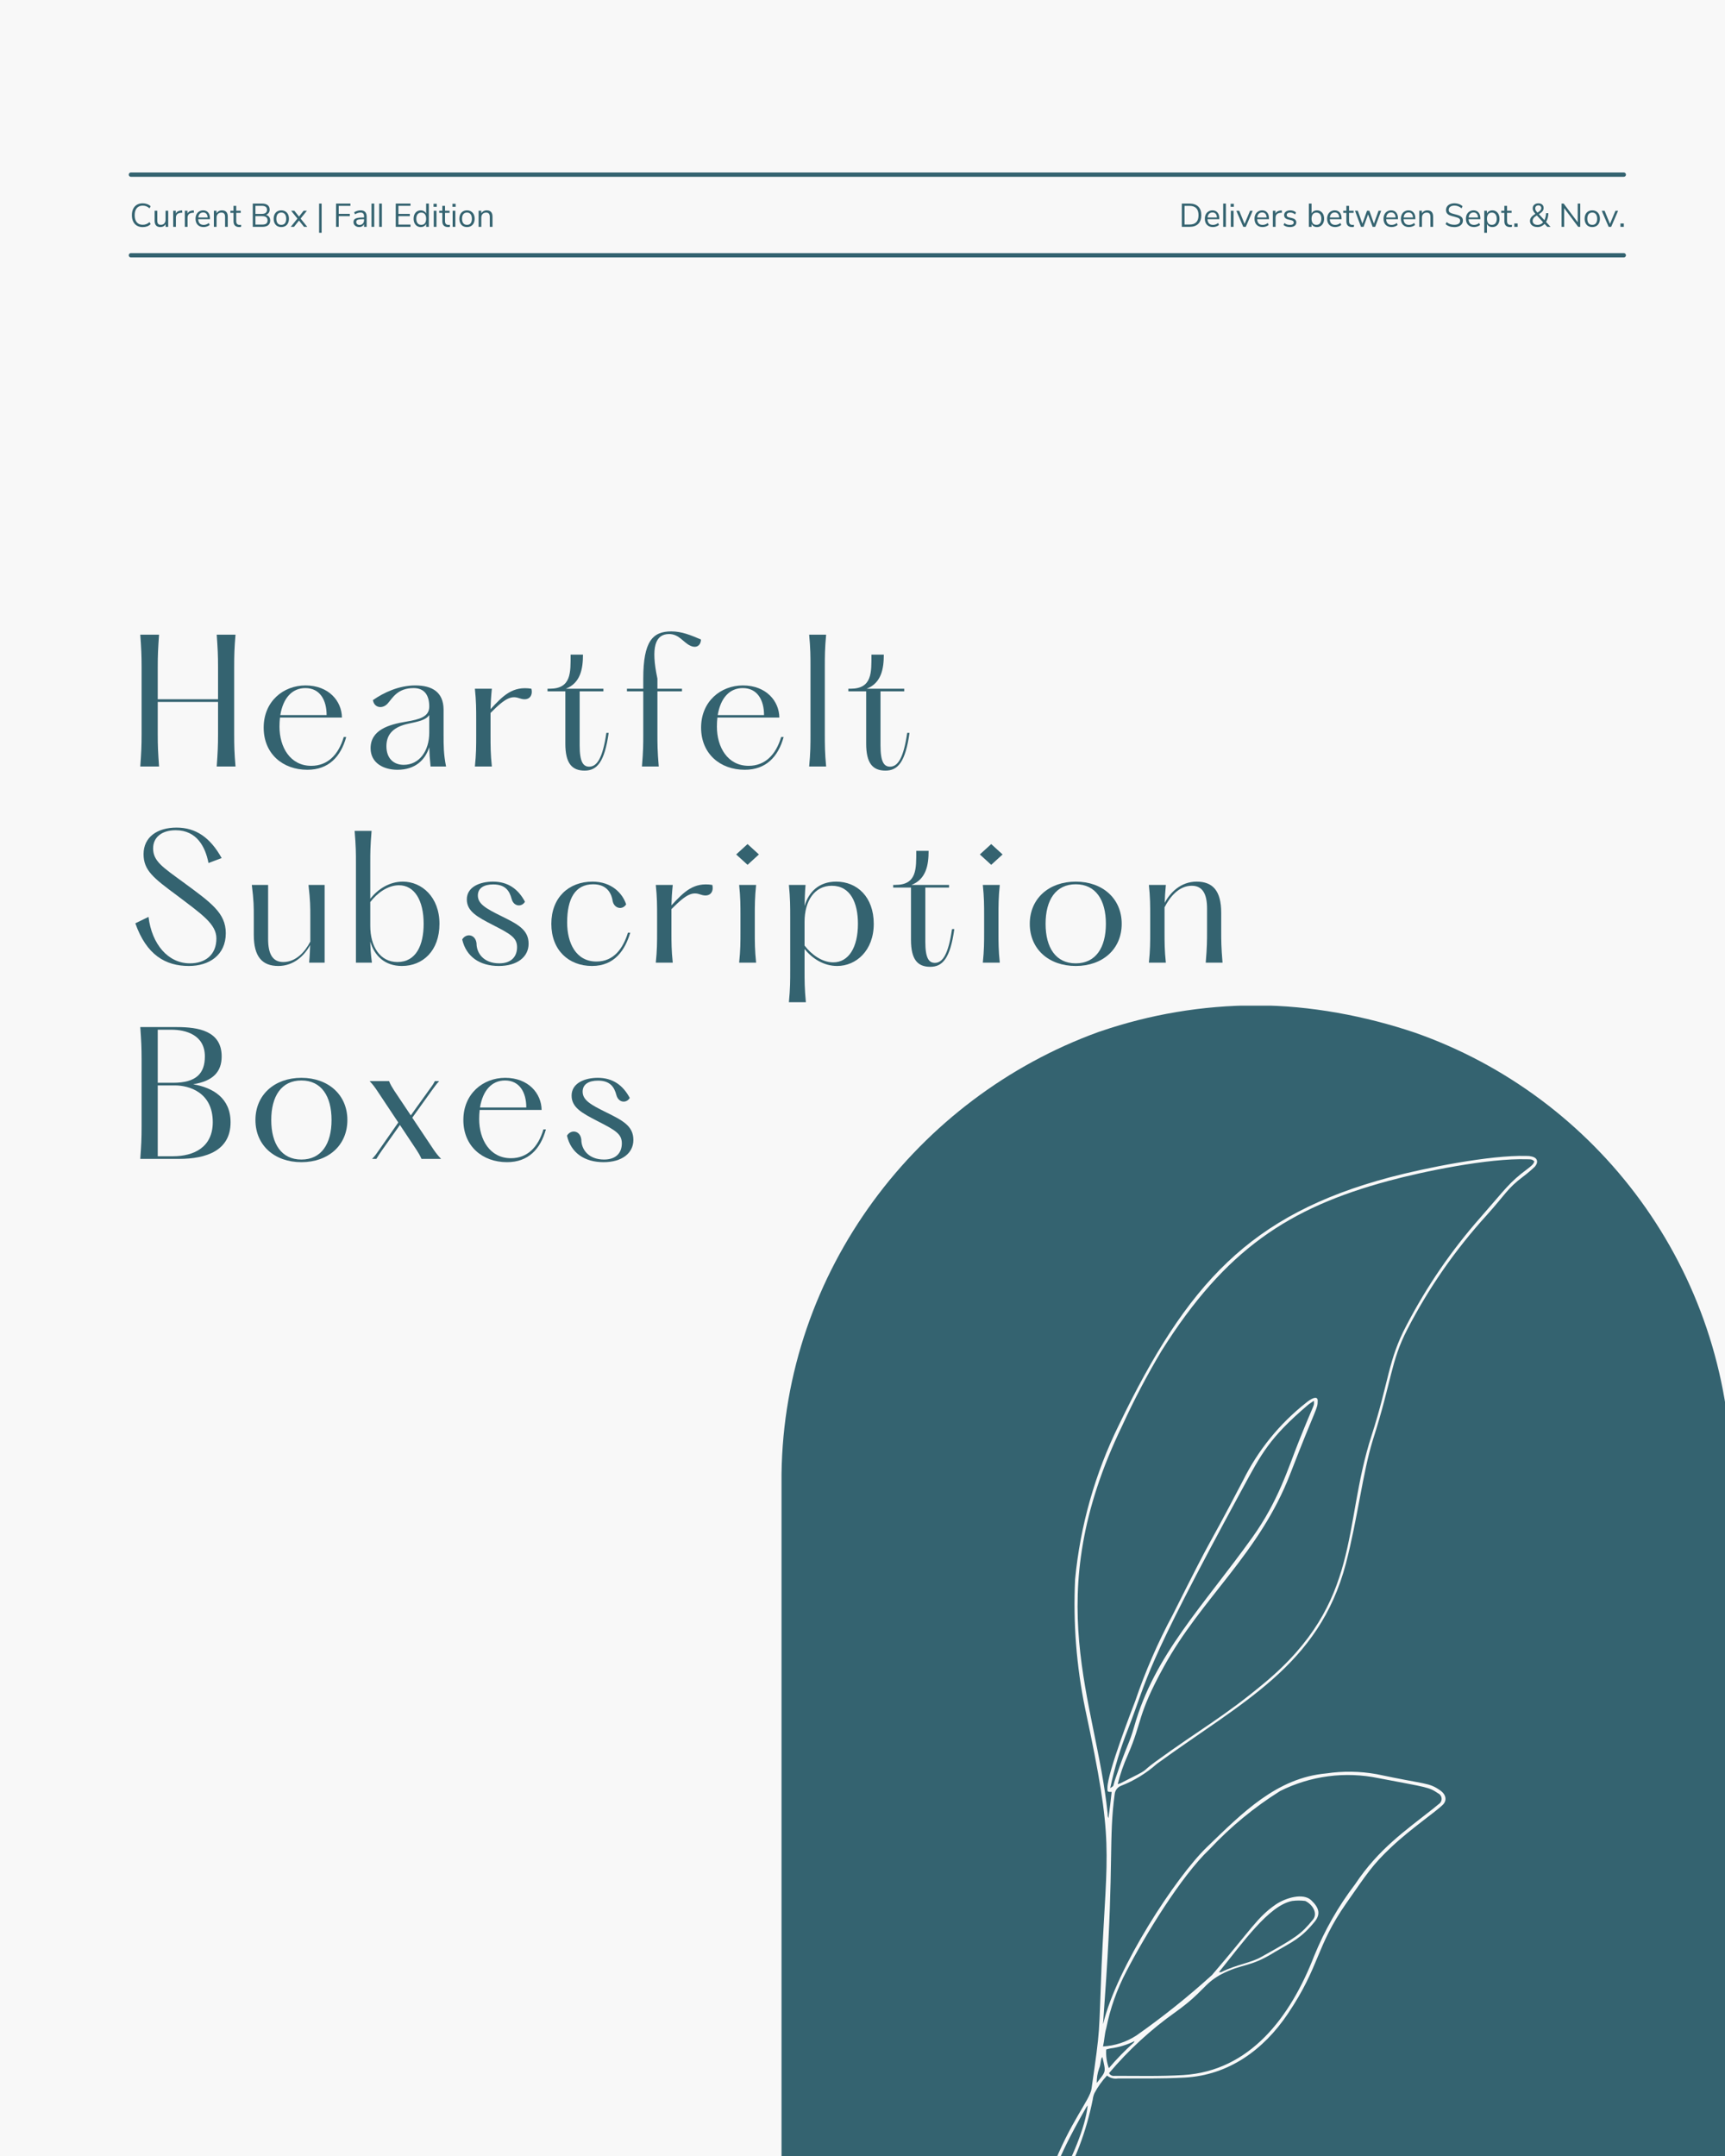
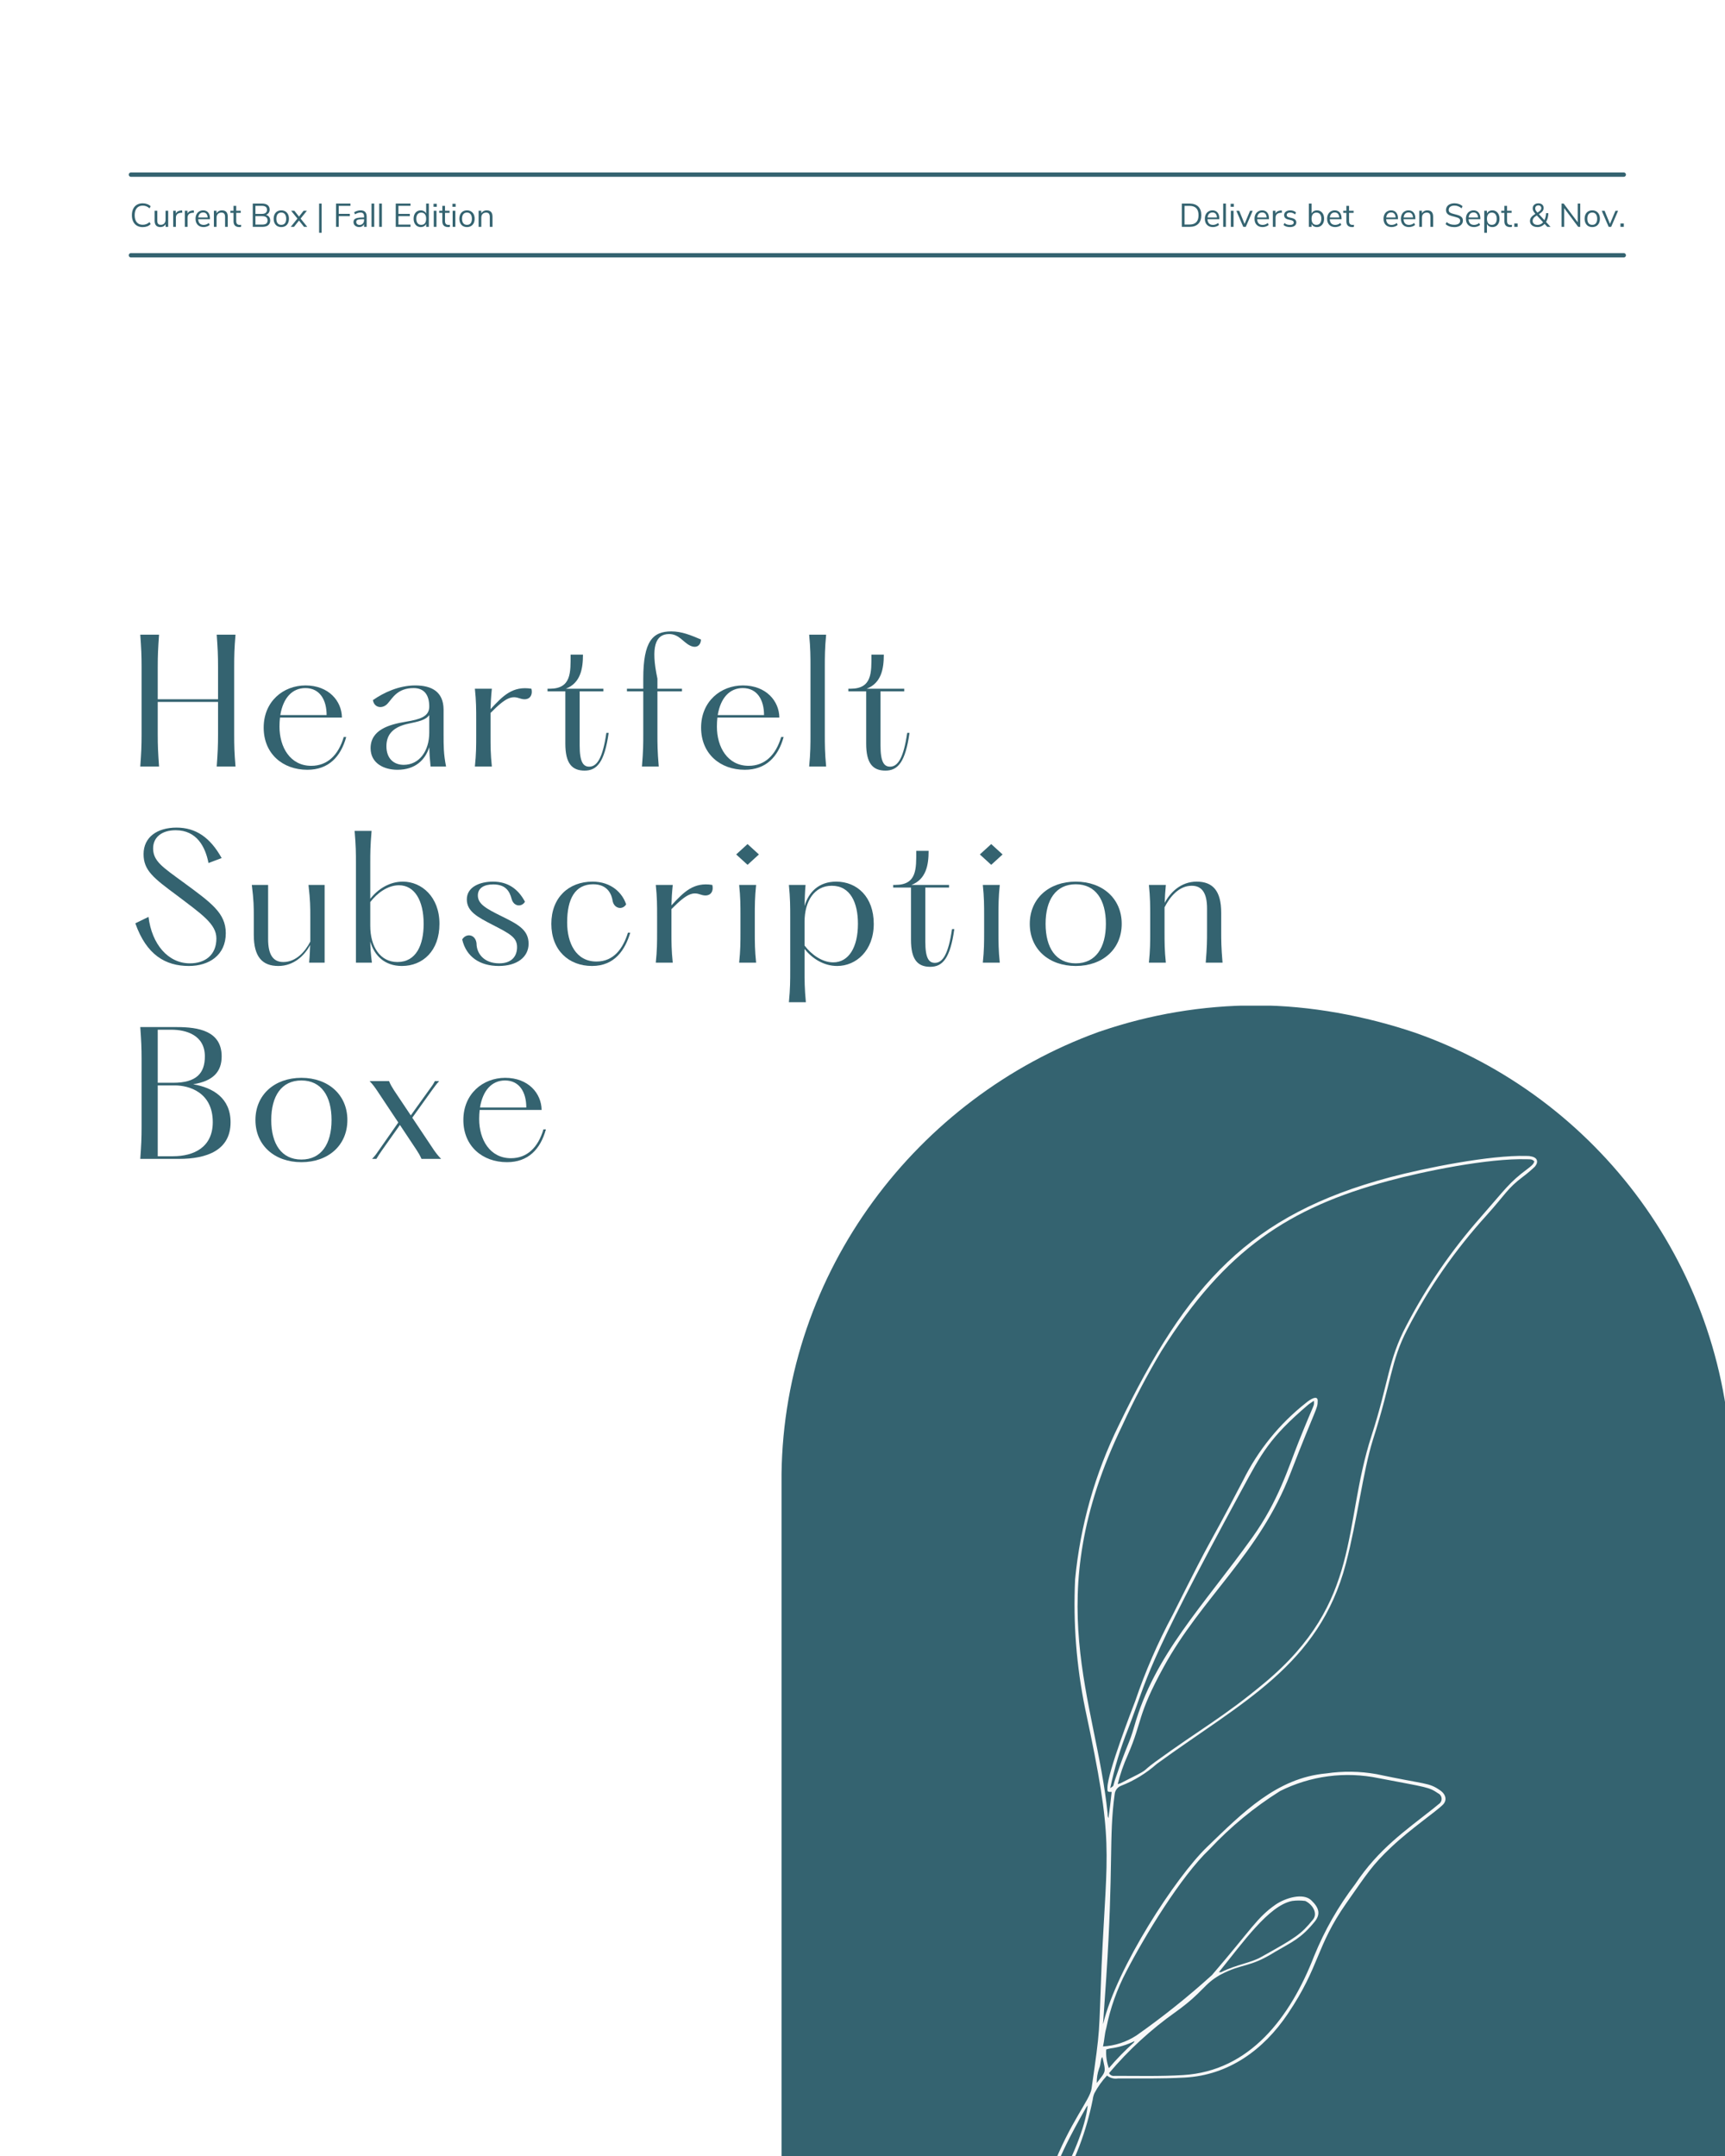
<svg xmlns="http://www.w3.org/2000/svg" width="800" zoomAndPan="magnify" viewBox="0 0 600 750" height="1000" preserveAspectRatio="xMidYMid meet" version="1.0">
  <defs>
    <g />
    <clipPath id="2591f1aea5">
      <path d="M 271.777 349.246 L 600 349.246 L 600 750 L 271.777 750 Z M 271.777 349.246 " clip-rule="nonzero" />
    </clipPath>
    <clipPath id="1d75a5d9e5">
      <path d="M 492.051 359.191 C 475.109 353.488 455.852 349.742 436.953 349.742 C 418.051 349.742 399.863 352.953 383.102 358.656 C 382.746 358.836 382.391 358.836 382.031 359.016 C 319.09 381.84 272.727 442.109 271.836 512.773 L 271.836 828.312 L 602.246 828.312 L 602.246 513.012 C 601.355 441.75 555.707 381.48 492.051 359.191 " clip-rule="nonzero" />
    </clipPath>
    <clipPath id="50eb017b52">
      <path d="M 338.641 402 L 535 402 L 535 750 L 338.641 750 Z M 338.641 402 " clip-rule="nonzero" />
    </clipPath>
  </defs>
  <rect x="-60" width="720" fill="#ffffff" y="-75" height="900" fill-opacity="1" />
  <rect x="-60" width="720" fill="#ffffff" y="-75" height="900" fill-opacity="1" />
-   <rect x="-60" width="720" fill="#f8f8f8" y="-75" height="900" fill-opacity="1" />
  <g clip-path="url(#2591f1aea5)">
    <g clip-path="url(#1d75a5d9e5)">
      <path fill="#346370" d="M 602.246 828.312 L 271.777 828.312 L 271.777 349.844 L 602.246 349.844 Z M 602.246 828.312 " fill-opacity="1" fill-rule="nonzero" />
    </g>
  </g>
  <g clip-path="url(#50eb017b52)">
    <path fill="#f8f8f8" d="M 383.688 704.117 C 388.344 684.504 409.047 652.879 419.832 642.512 C 432.234 630.535 444.105 618.453 461.305 616.91 C 467.133 616.051 472.949 616.133 478.75 617.156 C 496.262 620.867 496.891 620.027 500.852 622.758 C 503.23 624.371 503.164 626.473 501.973 627.699 C 499.625 630.113 490.762 636.102 484.004 642.477 C 477.242 648.852 475.633 651.582 468.309 662.02 C 457.594 677.324 459.168 683.91 447.926 700.547 C 439.484 713.121 427.293 721.91 412.094 722.715 C 403.723 723.172 396.75 722.996 388.836 723.031 C 388.16 723.141 387.492 723.105 386.836 722.93 C 386.176 722.754 385.582 722.449 385.051 722.016 C 383.324 723.867 381.863 725.91 380.672 728.145 C 380.363 728.863 380.164 729.609 380.078 730.387 C 377.875 741.387 373.961 751.742 368.344 761.453 C 356.82 781.871 355.453 779.84 352.266 788.07 C 349.988 793.57 348.004 799.172 346.312 804.879 C 339.797 828.555 341.023 846.906 339.48 853.633 C 338.852 853.633 338.641 853.633 338.641 853.035 C 338.641 852.441 338.641 851.391 338.641 850.551 C 341.059 821.48 341.094 809.992 354.543 779.977 C 358.805 771.758 362.578 763.316 365.855 754.656 C 372.301 737.984 379.098 730.492 379.656 726.637 C 382.844 704.504 382.145 708.707 383.16 683.699 C 385.086 642.023 387.574 641.672 377.449 594.426 C 374.402 579.57 373.234 564.57 373.949 549.422 C 374.836 540.078 376.562 530.895 379.121 521.863 C 381.684 512.836 385.035 504.113 389.184 495.695 C 412.863 446.664 434.719 422.496 483.441 409.539 C 495.738 406.281 518.258 401.762 530.902 402.113 C 531.566 402.094 532.219 402.164 532.863 402.324 C 534.758 402.777 535.211 404.25 533.879 405.824 C 532.57 407.074 531.191 408.242 529.746 409.328 C 524.285 413.426 523.652 415.457 517.066 422.777 C 506.16 434.777 496.984 447.98 489.535 462.387 C 483.652 473.77 484.246 479.898 477.523 500.914 C 474.02 512.121 472.199 528.406 468.137 543.922 C 458.816 579.438 431.883 592.078 402.355 613.617 C 398.688 616.863 394.578 619.383 390.027 621.184 C 389.391 621.41 388.863 621.789 388.445 622.32 C 388.027 622.852 387.781 623.453 387.715 624.125 C 385.648 639.082 387.363 649.027 384.773 688.113 L 383.723 703.312 C 383.688 703.582 383.676 703.848 383.688 704.117 Z M 357.625 776.863 L 357.836 776.125 C 359.449 774.969 376.645 748.109 378.328 732.418 C 378.082 732.684 377.871 732.973 377.695 733.293 C 365.473 754.797 368.977 752.484 358.082 775.32 C 358.082 775.637 358.082 775.672 357.52 777 Z M 394.684 710.004 C 391.992 711.34 389.152 712.203 386.172 712.594 C 385.699 712.688 385.234 712.801 384.773 712.945 C 384.633 715.176 384.938 717.348 385.684 719.457 C 388.352 716.305 391.223 713.352 394.301 710.598 C 394.457 710.41 394.574 710.199 394.648 709.969 L 394.824 709.969 Z M 424.141 686.047 C 424.34 686.066 424.539 686.066 424.738 686.047 C 430.238 683.316 435.07 682.859 438.746 680.723 C 450.762 674.035 452.512 672.879 456.684 667.766 C 458.398 665.664 456.684 662.582 454.02 661.285 C 452.488 661.074 450.961 661.074 449.43 661.285 C 441.305 662.859 432.27 675.82 423.934 686.082 Z M 386.664 623.355 C 385.227 623.355 385.156 623.355 385.191 621.918 C 385.191 616.629 393.914 594.215 394.859 591.73 C 398.383 581.379 402.727 571.387 407.891 561.75 C 424.352 528.934 416.82 544.727 432.406 514.922 C 435.008 509.688 438.145 504.801 441.828 500.266 C 445.508 495.727 449.645 491.648 454.23 488.027 C 455.84 486.66 458.363 485.223 458.328 487.289 C 458.328 490.23 457.836 489.285 448.766 512.75 C 438.047 540.488 417.906 555.867 404.773 579.855 C 395.418 596.879 397.488 598.523 392.266 610.535 C 390.801 613.797 389.637 617.156 388.766 620.625 C 389.086 620.555 389.402 620.461 389.711 620.344 C 401.094 614.633 396.016 617.121 401.934 612.812 C 417.836 601.254 425.508 597.367 439.867 585.391 C 473.809 557.055 466.84 531 477.066 499.371 C 483.125 480.672 482.777 473.141 489.223 461.023 C 496.273 447.457 504.855 434.945 514.965 423.477 C 523.828 413.391 524.809 411.465 531.289 406.633 C 533.672 404.844 533.426 404.531 533.672 404.004 C 532.898 403.129 531.988 403.305 531.148 403.27 C 517.629 402.848 494.93 407.543 482.918 410.801 C 448.309 420.152 426.207 434.648 404 469.953 C 398.988 478.344 394.445 486.984 390.375 495.871 C 361.164 556.215 381.27 591.238 385.262 630.922 C 385.262 631.445 385.262 631.969 385.543 632.461 C 385.996 629.414 386.348 626.262 386.664 623.355 Z M 383.652 711.895 C 387.859 711.637 391.738 710.363 395.281 708.074 C 404.469 701.613 413.227 694.605 421.551 687.062 C 435.559 670.777 437.172 667.098 443.688 662.547 C 447.188 660.164 453.285 658.379 456.086 661.039 C 458.887 663.703 459.379 665.906 457.277 668.5 C 452.477 674.383 449.465 675.504 443.477 679.008 C 434.371 684.68 432.477 682.789 424.527 686.922 C 418.504 690.32 418.746 692.805 409.047 699.809 C 400.371 705.938 392.605 713.062 385.754 721.176 C 385.938 721.523 386.207 721.785 386.562 721.961 C 386.918 722.137 387.289 722.188 387.68 722.121 C 395.629 722.121 403.582 722.332 411.566 721.84 C 434.684 720.438 448.801 701.809 457.102 680.406 C 460.75 671.453 465.5 663.129 471.359 655.438 C 479.59 643.074 488.871 636.805 498.539 629.133 C 499.203 628.645 499.801 628.047 500.465 627.559 C 500.789 627.348 501.035 627.07 501.207 626.723 C 501.379 626.379 501.453 626.016 501.426 625.629 C 501.402 625.246 501.281 624.895 501.062 624.574 C 500.848 624.254 500.566 624.012 500.219 623.844 C 496.961 621.641 496.719 621.848 479.484 618.559 C 476.609 617.961 473.703 617.609 470.766 617.5 C 467.832 617.391 464.906 617.527 461.996 617.91 C 459.082 618.289 456.223 618.91 453.414 619.773 C 450.605 620.633 447.887 621.723 445.262 623.039 C 436.215 628.715 428.043 635.453 420.746 643.246 C 410.727 652.738 398.188 673.438 391.777 685.801 C 388.492 692.062 386.156 698.656 384.773 705.59 C 384.176 707.621 384.176 709.652 383.652 711.895 Z M 386.172 622.023 C 387.715 621.008 386.977 621.672 387.891 618.941 C 392.336 605.879 392.688 607 394.508 600.59 C 401.516 575.723 418.398 558.809 435.594 534.816 C 444.703 522.102 448.137 510.477 451.637 501.719 C 457.734 486.449 457.031 489.672 457.031 487.289 C 456.34 487.707 455.676 488.164 455.035 488.656 C 441.445 500.215 438.715 505.816 432.094 517.969 C 397.066 582.379 399.656 582.727 392.371 601.465 C 389.715 608.141 387.648 614.992 386.172 622.023 Z M 381.48 724.605 C 384.773 720.301 384.703 721.105 383.441 715.57 C 382.707 716.203 383.02 717.918 382.285 719.598 C 381.715 721.219 381.445 722.891 381.48 724.605 Z M 381.48 724.605 " fill-opacity="1" fill-rule="nonzero" />
  </g>
  <g fill="#346370" fill-opacity="1">
    <g transform="translate(44.78, 266.636)">
      <g>
        <path d="M 36.676 -34.555 C 36.676 -38.738 36.734 -41.031 37.137 -45.848 L 30.602 -45.848 C 30.945 -41.031 31.062 -38.738 31.062 -34.555 L 31.062 -23.383 L 10.086 -23.383 L 10.086 -34.555 C 10.086 -38.738 10.199 -41.031 10.543 -45.848 L 4.012 -45.848 C 4.355 -41.031 4.469 -38.738 4.469 -34.555 L 4.469 -11.289 C 4.469 -7.105 4.355 -4.812 4.012 0 L 10.543 0 C 10.199 -4.812 10.086 -7.105 10.086 -11.289 L 10.086 -22.465 L 31.062 -22.465 L 31.062 -11.289 C 31.062 -7.105 30.945 -4.812 30.602 0 L 37.137 0 C 36.734 -4.812 36.676 -7.105 36.676 -11.289 Z M 36.676 -34.555 " />
      </g>
    </g>
  </g>
  <g fill="#346370" fill-opacity="1">
    <g transform="translate(89.019, 266.636)">
      <g>
        <path d="M 30.543 -10.258 C 28.711 -4.012 24.871 -0.23 19.254 -0.23 C 11.922 -0.23 8.195 -6.703 8.195 -13.867 C 8.195 -14.957 8.254 -16.047 8.367 -17.02 L 29.914 -17.02 C 29.855 -22.75 25.328 -28.195 17.25 -28.195 C 9.512 -28.195 2.695 -22.637 2.695 -13.523 C 2.695 -4.414 9.34 1.145 17.879 1.145 C 25.273 1.145 29.512 -3.383 31.406 -10.258 Z M 17.191 -27.277 C 22.234 -27.277 24.586 -23.152 24.586 -17.879 L 8.48 -17.879 C 9.457 -23.84 12.609 -27.277 17.191 -27.277 Z M 17.191 -27.277 " />
      </g>
    </g>
  </g>
  <g fill="#346370" fill-opacity="1">
    <g transform="translate(125.637, 266.636)">
      <g>
        <path d="M 29.512 0 C 28.652 -4.297 28.652 -7.223 28.652 -11.117 L 28.652 -19.828 C 28.598 -25.961 24.586 -28.195 18.797 -28.195 C 13.125 -28.195 7.852 -25.73 4.07 -23.094 C 4.527 -20.285 7.566 -19.887 9.34 -22.062 C 10.887 -23.781 12.609 -27.277 18.223 -27.277 C 21.836 -27.277 23.668 -24.984 23.668 -20.859 C 23.668 -17.309 20.402 -16.391 15.586 -15.586 C 9.629 -14.613 3.266 -12.723 3.266 -6.359 C 3.266 -1.145 7.852 1.145 12.609 1.145 C 18.855 1.145 22.293 -2.348 23.668 -6.703 C 23.727 -4.586 23.84 -2.809 24.125 0 Z M 14.785 -0.574 C 11.289 -0.574 8.77 -2.809 8.77 -7.047 C 8.77 -11.348 11.348 -13.812 16.445 -14.898 C 19.887 -15.645 22.406 -16.102 23.668 -17.879 L 23.668 -11.805 C 23.668 -5.328 20.172 -0.574 14.785 -0.574 Z M 14.785 -0.574 " />
      </g>
    </g>
  </g>
  <g fill="#346370" fill-opacity="1">
    <g transform="translate(161.51, 266.636)">
      <g>
        <path d="M 23.324 -27.051 C 16.793 -28.082 13.469 -24.641 9.113 -19.941 C 9.168 -22.121 9.285 -24.297 9.57 -27.051 L 3.668 -27.051 C 4.125 -22.75 4.125 -19.828 4.125 -16.273 L 4.125 -10.715 C 4.125 -7.223 4.125 -4.297 3.668 0 L 9.57 0 C 9.113 -4.297 9.113 -7.223 9.113 -10.715 L 9.113 -18.625 C 14.672 -24.297 16.621 -24.641 19.371 -23.668 C 22.406 -22.637 23.953 -24.527 23.324 -27.051 Z M 23.324 -27.051 " />
      </g>
    </g>
  </g>
  <g fill="#346370" fill-opacity="1">
    <g transform="translate(189.475, 266.636)">
      <g>
        <path d="M 21.434 -11.691 C 20.172 -2.922 18.168 0.059 15.473 0.059 C 13.352 0.059 12.148 -1.605 12.148 -7.336 L 12.148 -26.133 L 20.402 -26.133 L 20.402 -27.051 L 7.336 -27.051 C 12.492 -29.055 13.297 -34.098 13.297 -38.91 L 8.996 -38.91 C 8.996 -32.723 9.285 -27.051 1.719 -27.051 L 0.973 -27.051 L 0.973 -26.133 L 7.164 -26.133 L 7.164 -7.965 C 7.164 -1.09 9.457 1.434 13.867 1.434 C 18.168 1.434 20.801 -1.488 22.234 -11.691 Z M 21.434 -11.691 " />
      </g>
    </g>
  </g>
  <g fill="#346370" fill-opacity="1">
    <g transform="translate(216.924, 266.636)">
      <g>
        <path d="M 16.562 -46.992 C 10.086 -46.992 6.82 -43.555 6.82 -30.543 L 6.82 -27.051 L 1.145 -27.051 L 1.145 -26.133 L 6.82 -26.133 L 6.82 -11.289 C 6.82 -7.793 6.82 -5.5 6.359 0 L 12.207 0 C 11.746 -5.5 11.746 -7.793 11.746 -11.289 L 11.746 -26.133 L 20.285 -26.133 L 20.285 -27.051 L 11.746 -27.051 L 11.746 -30.543 C 9.398 -41.547 11.004 -46.074 15.816 -46.074 C 19.199 -46.074 20.688 -43.266 22.98 -42.121 C 25.387 -40.859 26.879 -42.234 26.879 -44.184 C 23.324 -45.676 20.23 -46.992 16.562 -46.992 Z M 16.562 -46.992 " />
      </g>
    </g>
  </g>
  <g fill="#346370" fill-opacity="1">
    <g transform="translate(241.164, 266.636)">
      <g>
        <path d="M 30.543 -10.258 C 28.711 -4.012 24.871 -0.23 19.254 -0.23 C 11.922 -0.23 8.195 -6.703 8.195 -13.867 C 8.195 -14.957 8.254 -16.047 8.367 -17.02 L 29.914 -17.02 C 29.855 -22.75 25.328 -28.195 17.25 -28.195 C 9.512 -28.195 2.695 -22.637 2.695 -13.523 C 2.695 -4.414 9.34 1.145 17.879 1.145 C 25.273 1.145 29.512 -3.383 31.406 -10.258 Z M 17.191 -27.277 C 22.234 -27.277 24.586 -23.152 24.586 -17.879 L 8.48 -17.879 C 9.457 -23.84 12.609 -27.277 17.191 -27.277 Z M 17.191 -27.277 " />
      </g>
    </g>
  </g>
  <g fill="#346370" fill-opacity="1">
    <g transform="translate(277.782, 266.636)">
      <g>
        <path d="M 3.668 -45.848 C 4.125 -41.148 4.125 -38.051 4.125 -34.555 L 4.125 -11.289 C 4.125 -7.793 4.125 -4.699 3.668 0 L 9.57 0 C 9.113 -4.699 9.113 -7.793 9.113 -11.289 L 9.113 -34.555 C 9.113 -38.051 9.113 -41.148 9.57 -45.848 Z M 3.668 -45.848 " />
      </g>
    </g>
  </g>
  <g fill="#346370" fill-opacity="1">
    <g transform="translate(294.114, 266.636)">
      <g>
        <path d="M 21.434 -11.691 C 20.172 -2.922 18.168 0.059 15.473 0.059 C 13.352 0.059 12.148 -1.605 12.148 -7.336 L 12.148 -26.133 L 20.402 -26.133 L 20.402 -27.051 L 7.336 -27.051 C 12.492 -29.055 13.297 -34.098 13.297 -38.91 L 8.996 -38.91 C 8.996 -32.723 9.285 -27.051 1.719 -27.051 L 0.973 -27.051 L 0.973 -26.133 L 7.164 -26.133 L 7.164 -7.965 C 7.164 -1.09 9.457 1.434 13.867 1.434 C 18.168 1.434 20.801 -1.488 22.234 -11.691 Z M 21.434 -11.691 " />
      </g>
    </g>
  </g>
  <g fill="#346370" fill-opacity="1">
    <g transform="translate(44.78, 334.886)">
      <g>
        <path d="M 2.293 -13.695 C 6.188 -2.637 12.836 1.145 20.918 1.145 C 27.91 1.145 33.754 -2.578 33.754 -10.258 C 33.754 -17.309 28.652 -20.859 18.91 -28.023 C 11.805 -33.238 8.48 -35.301 8.48 -39.77 C 8.48 -43.555 11.402 -46.074 16.332 -46.074 C 23.668 -46.074 26.648 -40.289 27.738 -34.672 L 32.32 -36.391 C 28.367 -43.496 23.383 -46.992 16.621 -46.992 C 9.973 -46.992 5.156 -43.727 5.156 -37.766 C 5.156 -32.094 8.598 -29.457 16.793 -23.383 C 25.387 -16.848 30.488 -13.469 30.488 -8.426 C 30.488 -2.637 26.535 0.23 21.262 0.23 C 13.695 0.23 8.023 -6.418 6.875 -15.93 Z M 2.293 -13.695 " />
      </g>
    </g>
  </g>
  <g fill="#346370" fill-opacity="1">
    <g transform="translate(83.919, 334.886)">
      <g>
        <path d="M 23.383 -27.051 C 24.012 -21.547 24.012 -19.426 24.012 -15.875 L 24.012 -7.336 C 22.18 -3.781 19.027 -0.23 14.613 -0.23 C 10.945 -0.23 9.34 -2.98 9.34 -8.195 L 9.34 -27.051 L 3.668 -27.051 C 4.355 -21.547 4.355 -19.426 4.355 -15.875 L 4.355 -9.684 C 4.355 -2.062 7.277 1.145 12.895 1.145 C 18.34 1.145 22.062 -2.578 23.953 -6.133 C 23.898 -4.469 23.84 -2.637 23.609 0 L 28.996 0 L 28.996 -27.051 Z M 23.383 -27.051 " />
      </g>
    </g>
  </g>
  <g fill="#346370" fill-opacity="1">
    <g transform="translate(119.677, 334.886)">
      <g>
        <path d="M 20.457 -28.195 C 15.758 -28.195 11.805 -25.617 9.113 -22.234 L 9.113 -34.727 C 9.113 -38.223 9.113 -40.344 9.57 -45.848 L 3.668 -45.848 C 4.125 -40.344 4.125 -38.223 4.125 -34.727 L 4.125 0 L 9.684 0 C 9.285 -3.152 9.168 -4.984 9.113 -7.336 C 10.543 -2.465 14.098 1.145 20.113 1.145 C 27.395 1.145 33.18 -4.125 33.18 -13.523 C 33.18 -22.867 26.992 -28.195 20.457 -28.195 Z M 18.566 -0.23 C 12.551 -0.23 9.113 -5.559 9.113 -12.836 L 9.113 -21.09 C 11.461 -24.184 15.188 -26.934 19.082 -26.934 C 24.469 -26.934 27.68 -21.719 27.68 -13.523 C 27.68 -6.188 25.102 -0.23 18.566 -0.23 Z M 18.566 -0.23 " />
      </g>
    </g>
  </g>
  <g fill="#346370" fill-opacity="1">
    <g transform="translate(158.645, 334.886)">
      <g>
        <path d="M 2.121 -8.082 C 3.496 -2.062 8.254 1.145 14.844 1.145 C 21.262 1.145 25.215 -2.004 25.215 -6.59 C 25.215 -11.52 21.375 -13.41 15.703 -16.219 C 10.488 -18.797 7.566 -20.402 7.566 -23.383 C 7.566 -25.961 9.684 -27.223 12.895 -27.223 C 17.078 -27.223 18.566 -25.043 19.312 -22.18 C 20.059 -19.426 22.867 -19.312 23.953 -21.203 C 21.605 -25.617 18.051 -28.195 12.836 -28.195 C 8.367 -28.195 3.727 -26.418 3.727 -22.008 C 3.727 -17.824 7.449 -15.875 12.781 -13.125 C 18.91 -9.973 21.203 -8.711 21.203 -5.387 C 21.203 -2.234 19.312 0.23 15.016 0.23 C 9.629 0.23 7.105 -3.266 7.105 -6.703 C 6.762 -9.914 3.496 -10.371 2.121 -8.082 Z M 2.121 -8.082 " />
      </g>
    </g>
  </g>
  <g fill="#346370" fill-opacity="1">
    <g transform="translate(189.074, 334.886)">
      <g>
        <path d="M 2.695 -13.523 C 2.695 -4.297 8.77 1.145 16.848 1.145 C 24.812 1.145 28.367 -4.527 30.145 -10.43 L 29.34 -10.43 C 27.621 -4.93 24.414 -0.402 18.395 -0.402 C 11.23 -0.402 8.195 -6.875 8.195 -13.984 C 8.195 -22.293 11.004 -27.277 17.25 -27.277 C 22.523 -27.277 23.727 -23.438 24.012 -21.492 C 24.527 -18.797 27.449 -18.223 28.711 -20.285 C 27.449 -24.184 23.609 -28.195 17.02 -28.195 C 8.77 -28.195 2.695 -22.695 2.695 -13.523 Z M 2.695 -13.523 " />
      </g>
    </g>
  </g>
  <g fill="#346370" fill-opacity="1">
    <g transform="translate(224.431, 334.886)">
      <g>
        <path d="M 23.324 -27.051 C 16.793 -28.082 13.469 -24.641 9.113 -19.941 C 9.168 -22.121 9.285 -24.297 9.57 -27.051 L 3.668 -27.051 C 4.125 -22.75 4.125 -19.828 4.125 -16.273 L 4.125 -10.715 C 4.125 -7.223 4.125 -4.297 3.668 0 L 9.57 0 C 9.113 -4.297 9.113 -7.223 9.113 -10.715 L 9.113 -18.625 C 14.672 -24.297 16.621 -24.641 19.371 -23.668 C 22.406 -22.637 23.953 -24.527 23.324 -27.051 Z M 23.324 -27.051 " />
      </g>
    </g>
  </g>
  <g fill="#346370" fill-opacity="1">
    <g transform="translate(252.396, 334.886)">
      <g>
        <path d="M 7.621 -34.039 L 11.574 -37.652 L 7.621 -41.262 L 3.668 -37.652 Z M 4.699 -27.051 C 5.156 -22.75 5.156 -19.828 5.156 -16.273 L 5.156 -10.715 C 5.156 -7.223 5.156 -4.297 4.699 0 L 10.602 0 C 10.145 -4.297 10.145 -7.223 10.145 -10.715 L 10.145 -16.273 C 10.145 -19.828 10.145 -22.75 10.602 -27.051 Z M 4.699 -27.051 " />
      </g>
    </g>
  </g>
  <g fill="#346370" fill-opacity="1">
    <g transform="translate(270.733, 334.886)">
      <g>
        <path d="M 20.113 -28.195 C 14.098 -28.195 10.543 -24.586 9.113 -19.715 C 9.168 -21.949 9.227 -24.469 9.457 -27.051 L 3.668 -27.051 C 4.125 -22.352 4.125 -19.426 4.125 -15.875 L 4.125 2.637 C 4.125 6.133 4.125 9.055 3.668 13.754 L 9.57 13.754 C 9.113 9.055 9.113 6.133 9.113 2.637 L 9.113 -4.758 C 11.805 -1.434 15.758 1.145 20.457 1.145 C 26.992 1.145 33.18 -4.125 33.18 -13.523 C 33.18 -22.867 27.395 -28.195 20.113 -28.195 Z M 19.082 -0.113 C 15.188 -0.113 11.461 -2.867 9.113 -5.961 L 9.113 -14.211 C 9.113 -21.434 12.551 -26.762 18.566 -26.762 C 25.102 -26.762 27.68 -20.801 27.68 -13.523 C 27.68 -5.328 24.469 -0.113 19.082 -0.113 Z M 19.082 -0.113 " />
      </g>
    </g>
  </g>
  <g fill="#346370" fill-opacity="1">
    <g transform="translate(309.701, 334.886)">
      <g>
        <path d="M 21.434 -11.691 C 20.172 -2.922 18.168 0.059 15.473 0.059 C 13.352 0.059 12.148 -1.605 12.148 -7.336 L 12.148 -26.133 L 20.402 -26.133 L 20.402 -27.051 L 7.336 -27.051 C 12.492 -29.055 13.297 -34.098 13.297 -38.91 L 8.996 -38.91 C 8.996 -32.723 9.285 -27.051 1.719 -27.051 L 0.973 -27.051 L 0.973 -26.133 L 7.164 -26.133 L 7.164 -7.965 C 7.164 -1.09 9.457 1.434 13.867 1.434 C 18.168 1.434 20.801 -1.488 22.234 -11.691 Z M 21.434 -11.691 " />
      </g>
    </g>
  </g>
  <g fill="#346370" fill-opacity="1">
    <g transform="translate(337.15, 334.886)">
      <g>
        <path d="M 7.621 -34.039 L 11.574 -37.652 L 7.621 -41.262 L 3.668 -37.652 Z M 4.699 -27.051 C 5.156 -22.75 5.156 -19.828 5.156 -16.273 L 5.156 -10.715 C 5.156 -7.223 5.156 -4.297 4.699 0 L 10.602 0 C 10.145 -4.297 10.145 -7.223 10.145 -10.715 L 10.145 -16.273 C 10.145 -19.828 10.145 -22.75 10.602 -27.051 Z M 4.699 -27.051 " />
      </g>
    </g>
  </g>
  <g fill="#346370" fill-opacity="1">
    <g transform="translate(355.488, 334.886)">
      <g>
        <path d="M 18.684 1.145 C 28.023 1.145 34.672 -4.699 34.672 -13.523 C 34.672 -22.293 28.023 -28.195 18.684 -28.195 C 9.34 -28.195 2.695 -22.293 2.695 -13.523 C 2.695 -4.699 9.34 1.145 18.684 1.145 Z M 18.684 0.23 C 11.746 0.23 8.195 -5.215 8.195 -13.523 C 8.195 -21.836 11.746 -27.277 18.684 -27.277 C 25.617 -27.277 29.168 -21.836 29.168 -13.523 C 29.168 -5.215 25.617 0.23 18.684 0.23 Z M 18.684 0.23 " />
      </g>
    </g>
  </g>
  <g fill="#346370" fill-opacity="1">
    <g transform="translate(395.945, 334.886)">
      <g>
        <path d="M 23.438 0 L 29.285 0 C 28.824 -5.5 28.824 -7.621 28.824 -11.117 L 28.824 -17.363 C 28.824 -24.984 25.902 -28.195 20.285 -28.195 C 14.785 -28.195 11.059 -24.414 9.168 -20.801 C 9.227 -22.695 9.34 -24.641 9.57 -27.051 L 3.668 -27.051 C 4.125 -22.75 4.125 -19.828 4.125 -16.273 L 4.125 -10.715 C 4.125 -7.223 4.125 -4.297 3.668 0 L 9.57 0 C 9.113 -4.297 9.113 -7.223 9.113 -10.715 L 9.113 -19.254 C 10.945 -22.867 14.098 -26.762 18.566 -26.762 C 22.234 -26.762 23.898 -24.07 23.898 -18.855 L 23.898 -11.117 C 23.898 -7.621 23.898 -5.5 23.438 0 Z M 23.438 0 " />
      </g>
    </g>
  </g>
  <g fill="#346370" fill-opacity="1">
    <g transform="translate(432.038, 334.886)">
      <g />
    </g>
  </g>
  <g fill="#346370" fill-opacity="1">
    <g transform="translate(44.78, 403.136)">
      <g>
        <path d="M 22.406 -25.961 C 29.34 -27.051 32.32 -30.316 32.32 -35.645 C 32.32 -44.527 24.184 -45.848 16.793 -45.848 L 4.012 -45.848 C 4.355 -41.031 4.469 -38.738 4.469 -34.555 L 4.469 -11.289 C 4.469 -7.105 4.355 -4.812 4.012 0 L 17.535 0 C 27.051 0 35.418 -2.922 35.418 -12.723 C 35.418 -21.145 29.34 -24.758 22.406 -25.961 Z M 10.086 -44.93 L 14.844 -44.93 C 19.828 -44.93 26.477 -43.152 26.477 -35.645 C 26.477 -29.801 23.555 -26.477 15.473 -26.477 L 10.086 -26.477 Z M 15.414 -0.918 L 10.086 -0.918 L 10.086 -25.559 L 16.047 -25.559 C 20.918 -25.559 29.227 -23.211 29.227 -12.781 C 29.227 -4.07 22.695 -0.918 15.414 -0.918 Z M 15.414 -0.918 " />
      </g>
    </g>
  </g>
  <g fill="#346370" fill-opacity="1">
    <g transform="translate(86.154, 403.136)">
      <g>
        <path d="M 18.684 1.145 C 28.023 1.145 34.672 -4.699 34.672 -13.523 C 34.672 -22.293 28.023 -28.195 18.684 -28.195 C 9.34 -28.195 2.695 -22.293 2.695 -13.523 C 2.695 -4.699 9.34 1.145 18.684 1.145 Z M 18.684 0.23 C 11.746 0.23 8.195 -5.215 8.195 -13.523 C 8.195 -21.836 11.746 -27.277 18.684 -27.277 C 25.617 -27.277 29.168 -21.836 29.168 -13.523 C 29.168 -5.215 25.617 0.23 18.684 0.23 Z M 18.684 0.23 " />
      </g>
    </g>
  </g>
  <g fill="#346370" fill-opacity="1">
    <g transform="translate(126.611, 403.136)">
      <g>
        <path d="M 24.297 -3.094 L 16.793 -14.328 L 23.781 -24.07 C 24.641 -25.215 24.984 -25.789 26.133 -27.051 L 24.641 -27.051 C 24.012 -25.789 23.555 -25.273 22.695 -24.07 L 16.273 -15.129 L 10.488 -23.781 C 9.684 -25.043 9.227 -25.789 8.711 -27.051 L 1.949 -27.051 C 3.152 -25.789 3.668 -25.043 4.527 -23.781 L 11.922 -12.664 L 5.156 -2.98 C 4.355 -1.832 4.012 -1.262 2.809 0 L 4.297 0 C 5.043 -1.262 5.445 -1.777 6.246 -2.98 L 12.492 -11.805 L 18.281 -3.094 C 19.027 -1.949 19.426 -1.262 20 0 L 26.82 0 C 25.617 -1.262 25.102 -1.949 24.297 -3.094 Z M 24.297 -3.094 " />
      </g>
    </g>
  </g>
  <g fill="#346370" fill-opacity="1">
    <g transform="translate(158.473, 403.136)">
      <g>
        <path d="M 30.543 -10.258 C 28.711 -4.012 24.871 -0.23 19.254 -0.23 C 11.922 -0.23 8.195 -6.703 8.195 -13.867 C 8.195 -14.957 8.254 -16.047 8.367 -17.02 L 29.914 -17.02 C 29.855 -22.75 25.328 -28.195 17.25 -28.195 C 9.512 -28.195 2.695 -22.637 2.695 -13.523 C 2.695 -4.414 9.34 1.145 17.879 1.145 C 25.273 1.145 29.512 -3.383 31.406 -10.258 Z M 17.191 -27.277 C 22.234 -27.277 24.586 -23.152 24.586 -17.879 L 8.48 -17.879 C 9.457 -23.84 12.609 -27.277 17.191 -27.277 Z M 17.191 -27.277 " />
      </g>
    </g>
  </g>
  <g fill="#346370" fill-opacity="1">
    <g transform="translate(195.091, 403.136)">
      <g>
-         <path d="M 2.121 -8.082 C 3.496 -2.062 8.254 1.145 14.844 1.145 C 21.262 1.145 25.215 -2.004 25.215 -6.59 C 25.215 -11.52 21.375 -13.41 15.703 -16.219 C 10.488 -18.797 7.566 -20.402 7.566 -23.383 C 7.566 -25.961 9.684 -27.223 12.895 -27.223 C 17.078 -27.223 18.566 -25.043 19.312 -22.18 C 20.059 -19.426 22.867 -19.312 23.953 -21.203 C 21.605 -25.617 18.051 -28.195 12.836 -28.195 C 8.367 -28.195 3.727 -26.418 3.727 -22.008 C 3.727 -17.824 7.449 -15.875 12.781 -13.125 C 18.91 -9.973 21.203 -8.711 21.203 -5.387 C 21.203 -2.234 19.312 0.23 15.016 0.23 C 9.629 0.23 7.105 -3.266 7.105 -6.703 C 6.762 -9.914 3.496 -10.371 2.121 -8.082 Z M 2.121 -8.082 " />
-       </g>
+         </g>
    </g>
  </g>
  <path stroke-linecap="round" transform="matrix(0.75, 0, 0, 0.75, 44.78, 60)" fill="none" stroke-linejoin="miter" d="M 1.002 1 L 693.35 1 " stroke="#346370" stroke-width="2" stroke-opacity="1" stroke-miterlimit="4" />
  <g fill="#346370" fill-opacity="1">
    <g transform="translate(45.171, 78.91)">
      <g>
        <path d="M 4.453 0.094 C 3.691 0.094 3.023 -0.07 2.453 -0.406 C 1.891 -0.738 1.457 -1.219 1.156 -1.844 C 0.852 -2.469 0.703 -3.203 0.703 -4.047 C 0.703 -4.898 0.852 -5.633 1.156 -6.25 C 1.457 -6.875 1.891 -7.352 2.453 -7.688 C 3.023 -8.02 3.691 -8.188 4.453 -8.188 C 5.016 -8.188 5.531 -8.098 6 -7.922 C 6.469 -7.754 6.875 -7.504 7.219 -7.172 L 6.859 -6.438 C 6.461 -6.77 6.078 -7.008 5.703 -7.156 C 5.328 -7.301 4.914 -7.375 4.469 -7.375 C 3.582 -7.375 2.895 -7.082 2.406 -6.5 C 1.914 -5.926 1.672 -5.109 1.672 -4.047 C 1.672 -2.984 1.914 -2.16 2.406 -1.578 C 2.895 -1.004 3.582 -0.719 4.469 -0.719 C 4.914 -0.719 5.328 -0.789 5.703 -0.938 C 6.078 -1.082 6.461 -1.32 6.859 -1.656 L 7.219 -0.938 C 6.875 -0.594 6.469 -0.332 6 -0.156 C 5.531 0.008 5.016 0.094 4.453 0.094 Z M 4.453 0.094 " />
      </g>
    </g>
  </g>
  <g fill="#346370" fill-opacity="1">
    <g transform="translate(52.942, 78.91)">
      <g>
        <path d="M 5.562 -5.594 L 5.562 0 L 4.656 0 L 4.656 -0.953 C 4.488 -0.617 4.242 -0.363 3.922 -0.188 C 3.609 -0.008 3.25 0.078 2.844 0.078 C 2.176 0.078 1.676 -0.102 1.344 -0.469 C 1.008 -0.844 0.844 -1.395 0.844 -2.125 L 0.844 -5.594 L 1.766 -5.594 L 1.766 -2.141 C 1.766 -1.648 1.863 -1.285 2.062 -1.047 C 2.258 -0.816 2.578 -0.703 3.016 -0.703 C 3.504 -0.703 3.895 -0.859 4.188 -1.172 C 4.488 -1.492 4.641 -1.914 4.641 -2.438 L 4.641 -5.594 Z M 5.562 -5.594 " />
      </g>
    </g>
  </g>
  <g fill="#346370" fill-opacity="1">
    <g transform="translate(59.382, 78.91)">
      <g>
        <path d="M 4.031 -4.922 L 3.422 -4.875 C 2.848 -4.812 2.43 -4.629 2.172 -4.328 C 1.922 -4.023 1.797 -3.645 1.797 -3.188 L 1.797 0 L 0.859 0 L 0.859 -5.594 L 1.766 -5.594 L 1.766 -4.609 C 2.078 -5.266 2.695 -5.629 3.625 -5.703 L 3.953 -5.734 Z M 4.031 -4.922 " />
      </g>
    </g>
  </g>
  <g fill="#346370" fill-opacity="1">
    <g transform="translate(63.434, 78.91)">
      <g>
        <path d="M 4.031 -4.922 L 3.422 -4.875 C 2.848 -4.812 2.43 -4.629 2.172 -4.328 C 1.922 -4.023 1.797 -3.645 1.797 -3.188 L 1.797 0 L 0.859 0 L 0.859 -5.594 L 1.766 -5.594 L 1.766 -4.609 C 2.078 -5.266 2.695 -5.629 3.625 -5.703 L 3.953 -5.734 Z M 4.031 -4.922 " />
      </g>
    </g>
  </g>
  <g fill="#346370" fill-opacity="1">
    <g transform="translate(67.486, 78.91)">
      <g>
        <path d="M 5.547 -2.656 L 1.453 -2.656 C 1.484 -2 1.66 -1.504 1.984 -1.172 C 2.305 -0.836 2.766 -0.672 3.359 -0.672 C 4.004 -0.672 4.598 -0.895 5.141 -1.344 L 5.453 -0.672 C 5.211 -0.441 4.898 -0.258 4.516 -0.125 C 4.129 0.008 3.738 0.078 3.344 0.078 C 2.469 0.078 1.781 -0.176 1.281 -0.688 C 0.781 -1.195 0.531 -1.906 0.531 -2.812 C 0.531 -3.383 0.641 -3.891 0.859 -4.328 C 1.078 -4.773 1.391 -5.117 1.797 -5.359 C 2.203 -5.609 2.66 -5.734 3.172 -5.734 C 3.91 -5.734 4.488 -5.488 4.906 -5 C 5.332 -4.508 5.547 -3.844 5.547 -3 Z M 3.188 -5 C 2.695 -5 2.301 -4.848 2 -4.547 C 1.707 -4.242 1.535 -3.812 1.484 -3.25 L 4.734 -3.25 C 4.711 -3.812 4.566 -4.242 4.297 -4.547 C 4.035 -4.848 3.664 -5 3.188 -5 Z M 3.188 -5 " />
      </g>
    </g>
  </g>
  <g fill="#346370" fill-opacity="1">
    <g transform="translate(73.535, 78.91)">
      <g>
        <path d="M 3.672 -5.734 C 5.016 -5.734 5.688 -4.992 5.688 -3.516 L 5.688 0 L 4.75 0 L 4.75 -3.453 C 4.75 -3.973 4.645 -4.352 4.438 -4.594 C 4.238 -4.832 3.922 -4.953 3.484 -4.953 C 2.961 -4.953 2.551 -4.797 2.25 -4.484 C 1.945 -4.172 1.797 -3.742 1.797 -3.203 L 1.797 0 L 0.859 0 L 0.859 -5.594 L 1.781 -5.594 L 1.781 -4.672 C 1.969 -5.016 2.223 -5.273 2.547 -5.453 C 2.879 -5.641 3.254 -5.734 3.672 -5.734 Z M 3.672 -5.734 " />
      </g>
    </g>
  </g>
  <g fill="#346370" fill-opacity="1">
    <g transform="translate(80.055, 78.91)">
      <g>
        <path d="M 3.312 -0.672 C 3.488 -0.672 3.66 -0.68 3.828 -0.703 L 3.781 0.031 C 3.602 0.062 3.41 0.078 3.203 0.078 C 2.523 0.078 2.016 -0.094 1.672 -0.438 C 1.336 -0.789 1.172 -1.285 1.172 -1.922 L 1.172 -4.859 L 0.078 -4.859 L 0.078 -5.594 L 1.172 -5.594 L 1.172 -7.297 L 2.109 -7.297 L 2.109 -5.594 L 3.688 -5.594 L 3.688 -4.859 L 2.109 -4.859 L 2.109 -1.984 C 2.109 -1.109 2.508 -0.672 3.312 -0.672 Z M 3.312 -0.672 " />
      </g>
    </g>
  </g>
  <g fill="#346370" fill-opacity="1">
    <g transform="translate(83.957, 78.91)">
      <g />
    </g>
  </g>
  <g fill="#346370" fill-opacity="1">
    <g transform="translate(86.919, 78.91)">
      <g>
        <path d="M 5.594 -4.156 C 6.062 -4.031 6.422 -3.801 6.672 -3.469 C 6.93 -3.133 7.062 -2.711 7.062 -2.203 C 7.062 -1.492 6.828 -0.945 6.359 -0.562 C 5.891 -0.188 5.227 0 4.375 0 L 1 0 L 1 -8.094 L 4.25 -8.094 C 5.082 -8.094 5.727 -7.91 6.188 -7.547 C 6.645 -7.18 6.875 -6.66 6.875 -5.984 C 6.875 -5.547 6.758 -5.172 6.531 -4.859 C 6.312 -4.547 6 -4.312 5.594 -4.156 Z M 1.922 -4.5 L 4.109 -4.5 C 4.711 -4.5 5.172 -4.617 5.484 -4.859 C 5.797 -5.109 5.953 -5.469 5.953 -5.938 C 5.953 -6.852 5.336 -7.312 4.109 -7.312 L 1.922 -7.312 Z M 4.281 -0.781 C 4.914 -0.781 5.383 -0.895 5.688 -1.125 C 5.988 -1.363 6.141 -1.734 6.141 -2.234 C 6.141 -3.223 5.52 -3.719 4.281 -3.719 L 1.922 -3.719 L 1.922 -0.781 Z M 4.281 -0.781 " />
      </g>
    </g>
  </g>
  <g fill="#346370" fill-opacity="1">
    <g transform="translate(94.656, 78.91)">
      <g>
        <path d="M 3.188 0.078 C 2.656 0.078 2.188 -0.035 1.781 -0.266 C 1.383 -0.504 1.078 -0.844 0.859 -1.281 C 0.641 -1.727 0.531 -2.242 0.531 -2.828 C 0.531 -3.41 0.641 -3.922 0.859 -4.359 C 1.078 -4.797 1.383 -5.133 1.781 -5.375 C 2.188 -5.613 2.656 -5.734 3.188 -5.734 C 3.707 -5.734 4.172 -5.613 4.578 -5.375 C 4.984 -5.133 5.297 -4.797 5.516 -4.359 C 5.734 -3.922 5.844 -3.41 5.844 -2.828 C 5.844 -2.242 5.734 -1.727 5.516 -1.281 C 5.297 -0.844 4.984 -0.504 4.578 -0.266 C 4.172 -0.035 3.707 0.078 3.188 0.078 Z M 3.188 -0.688 C 3.738 -0.688 4.16 -0.867 4.453 -1.234 C 4.742 -1.598 4.891 -2.129 4.891 -2.828 C 4.891 -3.504 4.738 -4.031 4.438 -4.406 C 4.145 -4.781 3.727 -4.969 3.188 -4.969 C 2.633 -4.969 2.207 -4.781 1.906 -4.406 C 1.613 -4.031 1.469 -3.504 1.469 -2.828 C 1.469 -2.141 1.613 -1.609 1.906 -1.234 C 2.207 -0.867 2.633 -0.688 3.188 -0.688 Z M 3.188 -0.688 " />
      </g>
    </g>
  </g>
  <g fill="#346370" fill-opacity="1">
    <g transform="translate(101.026, 78.91)">
      <g>
        <path d="M 3.531 -2.875 L 5.844 0 L 4.719 0 L 2.969 -2.188 L 1.234 0 L 0.109 0 L 2.422 -2.875 L 0.234 -5.594 L 1.359 -5.594 L 2.969 -3.562 L 4.578 -5.594 L 5.719 -5.594 Z M 3.531 -2.875 " />
      </g>
    </g>
  </g>
  <g fill="#346370" fill-opacity="1">
    <g transform="translate(106.972, 78.91)">
      <g />
    </g>
  </g>
  <g fill="#346370" fill-opacity="1">
    <g transform="translate(109.934, 78.91)">
      <g>
        <path d="M 1.062 2.062 L 1.062 -8.094 L 1.938 -8.094 L 1.938 2.062 Z M 1.062 2.062 " />
      </g>
    </g>
  </g>
  <g fill="#346370" fill-opacity="1">
    <g transform="translate(112.929, 78.91)">
      <g />
    </g>
  </g>
  <g fill="#346370" fill-opacity="1">
    <g transform="translate(115.891, 78.91)">
      <g>
        <path d="M 1 0 L 1 -8.094 L 6 -8.094 L 6 -7.297 L 1.922 -7.297 L 1.922 -4.516 L 5.781 -4.516 L 5.781 -3.719 L 1.922 -3.719 L 1.922 0 Z M 1 0 " />
      </g>
    </g>
  </g>
  <g fill="#346370" fill-opacity="1">
    <g transform="translate(122.285, 78.91)">
      <g>
        <path d="M 3.141 -5.734 C 3.848 -5.734 4.375 -5.551 4.719 -5.188 C 5.07 -4.82 5.25 -4.27 5.25 -3.531 L 5.25 0 L 4.344 0 L 4.344 -0.953 C 4.195 -0.617 3.973 -0.363 3.672 -0.188 C 3.379 -0.008 3.035 0.078 2.641 0.078 C 2.285 0.078 1.953 0.004 1.641 -0.141 C 1.336 -0.285 1.098 -0.488 0.922 -0.75 C 0.754 -1.008 0.672 -1.297 0.672 -1.609 C 0.672 -2.023 0.773 -2.348 0.984 -2.578 C 1.203 -2.816 1.555 -2.988 2.047 -3.094 C 2.535 -3.195 3.219 -3.25 4.094 -3.25 L 4.344 -3.25 L 4.344 -3.625 C 4.344 -4.094 4.242 -4.43 4.047 -4.641 C 3.859 -4.859 3.551 -4.969 3.125 -4.969 C 2.477 -4.969 1.836 -4.766 1.203 -4.359 L 0.891 -5.047 C 1.18 -5.254 1.531 -5.422 1.938 -5.547 C 2.352 -5.672 2.754 -5.734 3.141 -5.734 Z M 2.766 -0.656 C 3.223 -0.656 3.598 -0.805 3.891 -1.109 C 4.191 -1.422 4.344 -1.82 4.344 -2.312 L 4.344 -2.656 L 4.141 -2.656 C 3.461 -2.656 2.945 -2.625 2.594 -2.562 C 2.238 -2.508 1.988 -2.414 1.844 -2.281 C 1.695 -2.145 1.625 -1.945 1.625 -1.688 C 1.625 -1.383 1.734 -1.133 1.953 -0.938 C 2.172 -0.75 2.441 -0.656 2.766 -0.656 Z M 2.766 -0.656 " />
      </g>
    </g>
  </g>
  <g fill="#346370" fill-opacity="1">
    <g transform="translate(128.368, 78.91)">
      <g>
        <path d="M 0.859 0 L 0.859 -8.094 L 1.797 -8.094 L 1.797 0 Z M 0.859 0 " />
      </g>
    </g>
  </g>
  <g fill="#346370" fill-opacity="1">
    <g transform="translate(131.031, 78.91)">
      <g>
        <path d="M 0.859 0 L 0.859 -8.094 L 1.797 -8.094 L 1.797 0 Z M 0.859 0 " />
      </g>
    </g>
  </g>
  <g fill="#346370" fill-opacity="1">
    <g transform="translate(133.694, 78.91)">
      <g />
    </g>
  </g>
  <g fill="#346370" fill-opacity="1">
    <g transform="translate(136.656, 78.91)">
      <g>
        <path d="M 1 0 L 1 -8.094 L 6.125 -8.094 L 6.125 -7.312 L 1.922 -7.312 L 1.922 -4.5 L 5.891 -4.5 L 5.891 -3.719 L 1.922 -3.719 L 1.922 -0.781 L 6.125 -0.781 L 6.125 0 Z M 1 0 " />
      </g>
    </g>
  </g>
  <g fill="#346370" fill-opacity="1">
    <g transform="translate(143.336, 78.91)">
      <g>
        <path d="M 5.828 -8.094 L 5.828 0 L 4.891 0 L 4.891 -1.016 C 4.723 -0.672 4.473 -0.398 4.141 -0.203 C 3.816 -0.016 3.441 0.078 3.016 0.078 C 2.523 0.078 2.094 -0.039 1.719 -0.281 C 1.344 -0.531 1.051 -0.875 0.844 -1.312 C 0.633 -1.75 0.531 -2.258 0.531 -2.844 C 0.531 -3.414 0.633 -3.922 0.844 -4.359 C 1.051 -4.797 1.344 -5.133 1.719 -5.375 C 2.094 -5.613 2.523 -5.734 3.016 -5.734 C 3.441 -5.734 3.816 -5.633 4.141 -5.438 C 4.473 -5.25 4.723 -4.977 4.891 -4.625 L 4.891 -8.094 Z M 3.188 -0.688 C 3.738 -0.688 4.16 -0.867 4.453 -1.234 C 4.742 -1.609 4.891 -2.141 4.891 -2.828 C 4.891 -3.504 4.742 -4.023 4.453 -4.391 C 4.16 -4.766 3.738 -4.953 3.188 -4.953 C 2.645 -4.953 2.223 -4.766 1.922 -4.391 C 1.617 -4.023 1.469 -3.508 1.469 -2.844 C 1.469 -2.164 1.617 -1.633 1.922 -1.25 C 2.223 -0.875 2.645 -0.688 3.188 -0.688 Z M 3.188 -0.688 " />
      </g>
    </g>
  </g>
  <g fill="#346370" fill-opacity="1">
    <g transform="translate(150.017, 78.91)">
      <g>
        <path d="M 0.859 0 L 0.859 -5.594 L 1.797 -5.594 L 1.797 0 Z M 0.781 -8.016 L 1.906 -8.016 L 1.906 -6.969 L 0.781 -6.969 Z M 0.781 -8.016 " />
      </g>
    </g>
  </g>
  <g fill="#346370" fill-opacity="1">
    <g transform="translate(152.68, 78.91)">
      <g>
        <path d="M 3.312 -0.672 C 3.488 -0.672 3.66 -0.68 3.828 -0.703 L 3.781 0.031 C 3.602 0.062 3.41 0.078 3.203 0.078 C 2.523 0.078 2.016 -0.094 1.672 -0.438 C 1.336 -0.789 1.172 -1.285 1.172 -1.922 L 1.172 -4.859 L 0.078 -4.859 L 0.078 -5.594 L 1.172 -5.594 L 1.172 -7.297 L 2.109 -7.297 L 2.109 -5.594 L 3.688 -5.594 L 3.688 -4.859 L 2.109 -4.859 L 2.109 -1.984 C 2.109 -1.109 2.508 -0.672 3.312 -0.672 Z M 3.312 -0.672 " />
      </g>
    </g>
  </g>
  <g fill="#346370" fill-opacity="1">
    <g transform="translate(156.583, 78.91)">
      <g>
        <path d="M 0.859 0 L 0.859 -5.594 L 1.797 -5.594 L 1.797 0 Z M 0.781 -8.016 L 1.906 -8.016 L 1.906 -6.969 L 0.781 -6.969 Z M 0.781 -8.016 " />
      </g>
    </g>
  </g>
  <g fill="#346370" fill-opacity="1">
    <g transform="translate(159.246, 78.91)">
      <g>
        <path d="M 3.188 0.078 C 2.656 0.078 2.188 -0.035 1.781 -0.266 C 1.383 -0.504 1.078 -0.844 0.859 -1.281 C 0.641 -1.727 0.531 -2.242 0.531 -2.828 C 0.531 -3.41 0.641 -3.922 0.859 -4.359 C 1.078 -4.797 1.383 -5.133 1.781 -5.375 C 2.188 -5.613 2.656 -5.734 3.188 -5.734 C 3.707 -5.734 4.172 -5.613 4.578 -5.375 C 4.984 -5.133 5.297 -4.797 5.516 -4.359 C 5.734 -3.922 5.844 -3.41 5.844 -2.828 C 5.844 -2.242 5.734 -1.727 5.516 -1.281 C 5.297 -0.844 4.984 -0.504 4.578 -0.266 C 4.172 -0.035 3.707 0.078 3.188 0.078 Z M 3.188 -0.688 C 3.738 -0.688 4.16 -0.867 4.453 -1.234 C 4.742 -1.598 4.891 -2.129 4.891 -2.828 C 4.891 -3.504 4.738 -4.031 4.438 -4.406 C 4.145 -4.781 3.727 -4.969 3.188 -4.969 C 2.633 -4.969 2.207 -4.781 1.906 -4.406 C 1.613 -4.031 1.469 -3.504 1.469 -2.828 C 1.469 -2.141 1.613 -1.609 1.906 -1.234 C 2.207 -0.867 2.633 -0.688 3.188 -0.688 Z M 3.188 -0.688 " />
      </g>
    </g>
  </g>
  <g fill="#346370" fill-opacity="1">
    <g transform="translate(165.616, 78.91)">
      <g>
        <path d="M 3.672 -5.734 C 5.016 -5.734 5.688 -4.992 5.688 -3.516 L 5.688 0 L 4.75 0 L 4.75 -3.453 C 4.75 -3.973 4.645 -4.352 4.438 -4.594 C 4.238 -4.832 3.922 -4.953 3.484 -4.953 C 2.961 -4.953 2.551 -4.797 2.25 -4.484 C 1.945 -4.172 1.797 -3.742 1.797 -3.203 L 1.797 0 L 0.859 0 L 0.859 -5.594 L 1.781 -5.594 L 1.781 -4.672 C 1.969 -5.016 2.223 -5.273 2.547 -5.453 C 2.879 -5.641 3.254 -5.734 3.672 -5.734 Z M 3.672 -5.734 " />
      </g>
    </g>
  </g>
  <g fill="#346370" fill-opacity="1">
    <g transform="translate(410.067, 78.91)">
      <g>
        <path d="M 1 -8.094 L 3.719 -8.094 C 5.008 -8.094 6.008 -7.742 6.719 -7.047 C 7.426 -6.348 7.781 -5.348 7.781 -4.047 C 7.781 -2.754 7.426 -1.754 6.719 -1.047 C 6.008 -0.348 5.008 0 3.719 0 L 1 0 Z M 3.656 -0.797 C 5.758 -0.797 6.812 -1.879 6.812 -4.047 C 6.812 -6.211 5.758 -7.297 3.656 -7.297 L 1.938 -7.297 L 1.938 -0.797 Z M 3.656 -0.797 " />
      </g>
    </g>
  </g>
  <g fill="#346370" fill-opacity="1">
    <g transform="translate(418.549, 78.91)">
      <g>
        <path d="M 5.547 -2.656 L 1.453 -2.656 C 1.484 -2 1.66 -1.504 1.984 -1.172 C 2.305 -0.836 2.766 -0.672 3.359 -0.672 C 4.004 -0.672 4.598 -0.895 5.141 -1.344 L 5.453 -0.672 C 5.211 -0.441 4.898 -0.258 4.516 -0.125 C 4.129 0.008 3.738 0.078 3.344 0.078 C 2.469 0.078 1.781 -0.176 1.281 -0.688 C 0.781 -1.195 0.531 -1.906 0.531 -2.812 C 0.531 -3.383 0.641 -3.891 0.859 -4.328 C 1.078 -4.773 1.391 -5.117 1.797 -5.359 C 2.203 -5.609 2.66 -5.734 3.172 -5.734 C 3.91 -5.734 4.488 -5.488 4.906 -5 C 5.332 -4.508 5.547 -3.844 5.547 -3 Z M 3.188 -5 C 2.695 -5 2.301 -4.848 2 -4.547 C 1.707 -4.242 1.535 -3.812 1.484 -3.25 L 4.734 -3.25 C 4.711 -3.812 4.566 -4.242 4.297 -4.547 C 4.035 -4.848 3.664 -5 3.188 -5 Z M 3.188 -5 " />
      </g>
    </g>
  </g>
  <g fill="#346370" fill-opacity="1">
    <g transform="translate(424.599, 78.91)">
      <g>
        <path d="M 0.859 0 L 0.859 -8.094 L 1.797 -8.094 L 1.797 0 Z M 0.859 0 " />
      </g>
    </g>
  </g>
  <g fill="#346370" fill-opacity="1">
    <g transform="translate(427.262, 78.91)">
      <g>
        <path d="M 0.859 0 L 0.859 -5.594 L 1.797 -5.594 L 1.797 0 Z M 0.781 -8.016 L 1.906 -8.016 L 1.906 -6.969 L 0.781 -6.969 Z M 0.781 -8.016 " />
      </g>
    </g>
  </g>
  <g fill="#346370" fill-opacity="1">
    <g transform="translate(429.925, 78.91)">
      <g>
        <path d="M 4.875 -5.578 L 5.797 -5.578 L 3.391 0 L 2.516 0 L 0.109 -5.578 L 1.109 -5.578 L 2.969 -1.016 Z M 4.875 -5.578 " />
      </g>
    </g>
  </g>
  <g fill="#346370" fill-opacity="1">
    <g transform="translate(435.825, 78.91)">
      <g>
        <path d="M 5.547 -2.656 L 1.453 -2.656 C 1.484 -2 1.66 -1.504 1.984 -1.172 C 2.305 -0.836 2.766 -0.672 3.359 -0.672 C 4.004 -0.672 4.598 -0.895 5.141 -1.344 L 5.453 -0.672 C 5.211 -0.441 4.898 -0.258 4.516 -0.125 C 4.129 0.008 3.738 0.078 3.344 0.078 C 2.469 0.078 1.781 -0.176 1.281 -0.688 C 0.781 -1.195 0.531 -1.906 0.531 -2.812 C 0.531 -3.383 0.641 -3.891 0.859 -4.328 C 1.078 -4.773 1.391 -5.117 1.797 -5.359 C 2.203 -5.609 2.66 -5.734 3.172 -5.734 C 3.91 -5.734 4.488 -5.488 4.906 -5 C 5.332 -4.508 5.547 -3.844 5.547 -3 Z M 3.188 -5 C 2.695 -5 2.301 -4.848 2 -4.547 C 1.707 -4.242 1.535 -3.812 1.484 -3.25 L 4.734 -3.25 C 4.711 -3.812 4.566 -4.242 4.297 -4.547 C 4.035 -4.848 3.664 -5 3.188 -5 Z M 3.188 -5 " />
      </g>
    </g>
  </g>
  <g fill="#346370" fill-opacity="1">
    <g transform="translate(441.874, 78.91)">
      <g>
        <path d="M 4.031 -4.922 L 3.422 -4.875 C 2.848 -4.812 2.43 -4.629 2.172 -4.328 C 1.922 -4.023 1.797 -3.645 1.797 -3.188 L 1.797 0 L 0.859 0 L 0.859 -5.594 L 1.766 -5.594 L 1.766 -4.609 C 2.078 -5.266 2.695 -5.629 3.625 -5.703 L 3.953 -5.734 Z M 4.031 -4.922 " />
      </g>
    </g>
  </g>
  <g fill="#346370" fill-opacity="1">
    <g transform="translate(445.926, 78.91)">
      <g>
        <path d="M 2.75 0.078 C 1.812 0.078 1.066 -0.16 0.516 -0.641 L 0.828 -1.328 C 1.129 -1.086 1.43 -0.914 1.734 -0.812 C 2.047 -0.719 2.398 -0.672 2.797 -0.672 C 3.203 -0.672 3.516 -0.738 3.734 -0.875 C 3.953 -1.02 4.062 -1.227 4.062 -1.5 C 4.062 -1.719 3.988 -1.891 3.844 -2.016 C 3.695 -2.148 3.457 -2.254 3.125 -2.328 L 2.188 -2.547 C 1.707 -2.648 1.344 -2.832 1.094 -3.094 C 0.844 -3.352 0.719 -3.676 0.719 -4.062 C 0.719 -4.562 0.91 -4.961 1.297 -5.266 C 1.691 -5.578 2.211 -5.734 2.859 -5.734 C 3.254 -5.734 3.625 -5.672 3.969 -5.547 C 4.32 -5.422 4.617 -5.238 4.859 -5 L 4.547 -4.312 C 4.035 -4.75 3.473 -4.969 2.859 -4.969 C 2.473 -4.969 2.172 -4.895 1.953 -4.75 C 1.734 -4.602 1.625 -4.395 1.625 -4.125 C 1.625 -3.906 1.688 -3.727 1.812 -3.594 C 1.945 -3.457 2.164 -3.352 2.469 -3.281 L 3.422 -3.062 C 3.941 -2.938 4.328 -2.75 4.578 -2.5 C 4.836 -2.25 4.969 -1.926 4.969 -1.531 C 4.969 -1.039 4.77 -0.648 4.375 -0.359 C 3.977 -0.066 3.438 0.078 2.75 0.078 Z M 2.75 0.078 " />
      </g>
    </g>
  </g>
  <g fill="#346370" fill-opacity="1">
    <g transform="translate(451.436, 78.91)">
      <g />
    </g>
  </g>
  <g fill="#346370" fill-opacity="1">
    <g transform="translate(454.397, 78.91)">
      <g>
        <path d="M 3.672 -5.734 C 4.16 -5.734 4.594 -5.613 4.969 -5.375 C 5.344 -5.133 5.633 -4.797 5.844 -4.359 C 6.051 -3.922 6.156 -3.414 6.156 -2.844 C 6.156 -2.258 6.051 -1.75 5.844 -1.312 C 5.633 -0.875 5.344 -0.531 4.969 -0.281 C 4.594 -0.039 4.16 0.078 3.672 0.078 C 3.234 0.078 2.852 -0.016 2.531 -0.203 C 2.207 -0.398 1.961 -0.672 1.797 -1.016 L 1.797 0 L 0.859 0 L 0.859 -8.094 L 1.797 -8.094 L 1.797 -4.625 C 1.961 -4.977 2.207 -5.25 2.531 -5.438 C 2.852 -5.633 3.234 -5.734 3.672 -5.734 Z M 3.484 -0.688 C 4.035 -0.688 4.457 -0.875 4.75 -1.25 C 5.051 -1.633 5.203 -2.164 5.203 -2.844 C 5.203 -3.508 5.051 -4.023 4.75 -4.391 C 4.457 -4.766 4.035 -4.953 3.484 -4.953 C 2.941 -4.953 2.523 -4.766 2.234 -4.391 C 1.941 -4.023 1.797 -3.504 1.797 -2.828 C 1.797 -2.141 1.941 -1.609 2.234 -1.234 C 2.523 -0.867 2.941 -0.688 3.484 -0.688 Z M 3.484 -0.688 " />
      </g>
    </g>
  </g>
  <g fill="#346370" fill-opacity="1">
    <g transform="translate(461.078, 78.91)">
      <g>
        <path d="M 5.547 -2.656 L 1.453 -2.656 C 1.484 -2 1.66 -1.504 1.984 -1.172 C 2.305 -0.836 2.766 -0.672 3.359 -0.672 C 4.004 -0.672 4.598 -0.895 5.141 -1.344 L 5.453 -0.672 C 5.211 -0.441 4.898 -0.258 4.516 -0.125 C 4.129 0.008 3.738 0.078 3.344 0.078 C 2.469 0.078 1.781 -0.176 1.281 -0.688 C 0.781 -1.195 0.531 -1.906 0.531 -2.812 C 0.531 -3.383 0.641 -3.891 0.859 -4.328 C 1.078 -4.773 1.391 -5.117 1.797 -5.359 C 2.203 -5.609 2.66 -5.734 3.172 -5.734 C 3.91 -5.734 4.488 -5.488 4.906 -5 C 5.332 -4.508 5.547 -3.844 5.547 -3 Z M 3.188 -5 C 2.695 -5 2.301 -4.848 2 -4.547 C 1.707 -4.242 1.535 -3.812 1.484 -3.25 L 4.734 -3.25 C 4.711 -3.812 4.566 -4.242 4.297 -4.547 C 4.035 -4.848 3.664 -5 3.188 -5 Z M 3.188 -5 " />
      </g>
    </g>
  </g>
  <g fill="#346370" fill-opacity="1">
    <g transform="translate(467.127, 78.91)">
      <g>
        <path d="M 3.312 -0.672 C 3.488 -0.672 3.66 -0.68 3.828 -0.703 L 3.781 0.031 C 3.602 0.062 3.41 0.078 3.203 0.078 C 2.523 0.078 2.016 -0.094 1.672 -0.438 C 1.336 -0.789 1.172 -1.285 1.172 -1.922 L 1.172 -4.859 L 0.078 -4.859 L 0.078 -5.594 L 1.172 -5.594 L 1.172 -7.297 L 2.109 -7.297 L 2.109 -5.594 L 3.688 -5.594 L 3.688 -4.859 L 2.109 -4.859 L 2.109 -1.984 C 2.109 -1.109 2.508 -0.672 3.312 -0.672 Z M 3.312 -0.672 " />
      </g>
    </g>
  </g>
  <g fill="#346370" fill-opacity="1">
    <g transform="translate(471.03, 78.91)">
      <g>
-         <path d="M 8.453 -5.594 L 9.375 -5.594 L 7.297 0 L 6.406 0 L 4.828 -4.328 L 3.25 0 L 2.359 0 L 0.281 -5.594 L 1.25 -5.594 L 2.844 -1.109 L 4.453 -5.594 L 5.266 -5.594 L 6.859 -1.109 Z M 8.453 -5.594 " />
-       </g>
+         </g>
    </g>
  </g>
  <g fill="#346370" fill-opacity="1">
    <g transform="translate(480.695, 78.91)">
      <g>
        <path d="M 5.547 -2.656 L 1.453 -2.656 C 1.484 -2 1.66 -1.504 1.984 -1.172 C 2.305 -0.836 2.766 -0.672 3.359 -0.672 C 4.004 -0.672 4.598 -0.895 5.141 -1.344 L 5.453 -0.672 C 5.211 -0.441 4.898 -0.258 4.516 -0.125 C 4.129 0.008 3.738 0.078 3.344 0.078 C 2.469 0.078 1.781 -0.176 1.281 -0.688 C 0.781 -1.195 0.531 -1.906 0.531 -2.812 C 0.531 -3.383 0.641 -3.891 0.859 -4.328 C 1.078 -4.773 1.391 -5.117 1.797 -5.359 C 2.203 -5.609 2.66 -5.734 3.172 -5.734 C 3.91 -5.734 4.488 -5.488 4.906 -5 C 5.332 -4.508 5.547 -3.844 5.547 -3 Z M 3.188 -5 C 2.695 -5 2.301 -4.848 2 -4.547 C 1.707 -4.242 1.535 -3.812 1.484 -3.25 L 4.734 -3.25 C 4.711 -3.812 4.566 -4.242 4.297 -4.547 C 4.035 -4.848 3.664 -5 3.188 -5 Z M 3.188 -5 " />
      </g>
    </g>
  </g>
  <g fill="#346370" fill-opacity="1">
    <g transform="translate(486.744, 78.91)">
      <g>
        <path d="M 5.547 -2.656 L 1.453 -2.656 C 1.484 -2 1.66 -1.504 1.984 -1.172 C 2.305 -0.836 2.766 -0.672 3.359 -0.672 C 4.004 -0.672 4.598 -0.895 5.141 -1.344 L 5.453 -0.672 C 5.211 -0.441 4.898 -0.258 4.516 -0.125 C 4.129 0.008 3.738 0.078 3.344 0.078 C 2.469 0.078 1.781 -0.176 1.281 -0.688 C 0.781 -1.195 0.531 -1.906 0.531 -2.812 C 0.531 -3.383 0.641 -3.891 0.859 -4.328 C 1.078 -4.773 1.391 -5.117 1.797 -5.359 C 2.203 -5.609 2.66 -5.734 3.172 -5.734 C 3.91 -5.734 4.488 -5.488 4.906 -5 C 5.332 -4.508 5.547 -3.844 5.547 -3 Z M 3.188 -5 C 2.695 -5 2.301 -4.848 2 -4.547 C 1.707 -4.242 1.535 -3.812 1.484 -3.25 L 4.734 -3.25 C 4.711 -3.812 4.566 -4.242 4.297 -4.547 C 4.035 -4.848 3.664 -5 3.188 -5 Z M 3.188 -5 " />
      </g>
    </g>
  </g>
  <g fill="#346370" fill-opacity="1">
    <g transform="translate(492.793, 78.91)">
      <g>
        <path d="M 3.672 -5.734 C 5.016 -5.734 5.688 -4.992 5.688 -3.516 L 5.688 0 L 4.75 0 L 4.75 -3.453 C 4.75 -3.973 4.645 -4.352 4.438 -4.594 C 4.238 -4.832 3.922 -4.953 3.484 -4.953 C 2.961 -4.953 2.551 -4.797 2.25 -4.484 C 1.945 -4.172 1.797 -3.742 1.797 -3.203 L 1.797 0 L 0.859 0 L 0.859 -5.594 L 1.781 -5.594 L 1.781 -4.672 C 1.969 -5.016 2.223 -5.273 2.547 -5.453 C 2.879 -5.641 3.254 -5.734 3.672 -5.734 Z M 3.672 -5.734 " />
      </g>
    </g>
  </g>
  <g fill="#346370" fill-opacity="1">
    <g transform="translate(499.313, 78.91)">
      <g />
    </g>
  </g>
  <g fill="#346370" fill-opacity="1">
    <g transform="translate(502.274, 78.91)">
      <g>
        <path d="M 3.578 0.094 C 2.305 0.094 1.297 -0.25 0.547 -0.938 L 0.906 -1.656 C 1.301 -1.32 1.707 -1.082 2.125 -0.938 C 2.539 -0.789 3.023 -0.719 3.578 -0.719 C 4.234 -0.719 4.734 -0.844 5.078 -1.094 C 5.43 -1.344 5.609 -1.695 5.609 -2.156 C 5.609 -2.426 5.523 -2.645 5.359 -2.812 C 5.191 -2.977 4.969 -3.109 4.688 -3.203 C 4.414 -3.305 4.047 -3.414 3.578 -3.531 C 2.953 -3.676 2.438 -3.828 2.031 -3.984 C 1.633 -4.141 1.312 -4.367 1.062 -4.672 C 0.812 -4.973 0.688 -5.363 0.688 -5.844 C 0.688 -6.301 0.805 -6.707 1.047 -7.062 C 1.285 -7.426 1.629 -7.703 2.078 -7.891 C 2.523 -8.086 3.047 -8.188 3.641 -8.188 C 4.203 -8.188 4.723 -8.098 5.203 -7.922 C 5.691 -7.742 6.102 -7.492 6.438 -7.172 L 6.094 -6.438 C 5.707 -6.77 5.316 -7.008 4.922 -7.156 C 4.523 -7.312 4.098 -7.391 3.641 -7.391 C 3.016 -7.391 2.52 -7.254 2.156 -6.984 C 1.801 -6.723 1.625 -6.352 1.625 -5.875 C 1.625 -5.469 1.781 -5.16 2.094 -4.953 C 2.414 -4.754 2.895 -4.582 3.531 -4.438 C 4.227 -4.27 4.773 -4.113 5.172 -3.969 C 5.566 -3.82 5.895 -3.609 6.156 -3.328 C 6.426 -3.047 6.562 -2.664 6.562 -2.188 C 6.562 -1.727 6.438 -1.328 6.188 -0.984 C 5.945 -0.641 5.602 -0.375 5.156 -0.188 C 4.707 0 4.18 0.094 3.578 0.094 Z M 3.578 0.094 " />
      </g>
    </g>
  </g>
  <g fill="#346370" fill-opacity="1">
    <g transform="translate(509.357, 78.91)">
      <g>
        <path d="M 5.547 -2.656 L 1.453 -2.656 C 1.484 -2 1.66 -1.504 1.984 -1.172 C 2.305 -0.836 2.766 -0.672 3.359 -0.672 C 4.004 -0.672 4.598 -0.895 5.141 -1.344 L 5.453 -0.672 C 5.211 -0.441 4.898 -0.258 4.516 -0.125 C 4.129 0.008 3.738 0.078 3.344 0.078 C 2.469 0.078 1.781 -0.176 1.281 -0.688 C 0.781 -1.195 0.531 -1.906 0.531 -2.812 C 0.531 -3.383 0.641 -3.891 0.859 -4.328 C 1.078 -4.773 1.391 -5.117 1.797 -5.359 C 2.203 -5.609 2.66 -5.734 3.172 -5.734 C 3.91 -5.734 4.488 -5.488 4.906 -5 C 5.332 -4.508 5.547 -3.844 5.547 -3 Z M 3.188 -5 C 2.695 -5 2.301 -4.848 2 -4.547 C 1.707 -4.242 1.535 -3.812 1.484 -3.25 L 4.734 -3.25 C 4.711 -3.812 4.566 -4.242 4.297 -4.547 C 4.035 -4.848 3.664 -5 3.188 -5 Z M 3.188 -5 " />
      </g>
    </g>
  </g>
  <g fill="#346370" fill-opacity="1">
    <g transform="translate(515.406, 78.91)">
      <g>
        <path d="M 3.672 -5.734 C 4.16 -5.734 4.594 -5.609 4.969 -5.359 C 5.344 -5.117 5.633 -4.773 5.844 -4.328 C 6.051 -3.891 6.156 -3.379 6.156 -2.797 C 6.156 -2.211 6.051 -1.703 5.844 -1.266 C 5.633 -0.836 5.344 -0.504 4.969 -0.266 C 4.602 -0.035 4.172 0.078 3.672 0.078 C 3.234 0.078 2.852 -0.016 2.531 -0.203 C 2.207 -0.398 1.961 -0.672 1.797 -1.016 L 1.797 2.062 L 0.859 2.062 L 0.859 -5.594 L 1.797 -5.594 L 1.797 -4.625 C 1.961 -4.977 2.207 -5.25 2.531 -5.438 C 2.852 -5.633 3.234 -5.734 3.672 -5.734 Z M 3.484 -0.688 C 4.035 -0.688 4.457 -0.867 4.75 -1.234 C 5.051 -1.609 5.203 -2.129 5.203 -2.797 C 5.203 -3.473 5.051 -4 4.75 -4.375 C 4.457 -4.758 4.035 -4.953 3.484 -4.953 C 2.941 -4.953 2.523 -4.766 2.234 -4.391 C 1.941 -4.023 1.797 -3.504 1.797 -2.828 C 1.797 -2.141 1.941 -1.609 2.234 -1.234 C 2.523 -0.867 2.941 -0.688 3.484 -0.688 Z M 3.484 -0.688 " />
      </g>
    </g>
  </g>
  <g fill="#346370" fill-opacity="1">
    <g transform="translate(522.086, 78.91)">
      <g>
        <path d="M 3.312 -0.672 C 3.488 -0.672 3.66 -0.68 3.828 -0.703 L 3.781 0.031 C 3.602 0.062 3.41 0.078 3.203 0.078 C 2.523 0.078 2.016 -0.094 1.672 -0.438 C 1.336 -0.789 1.172 -1.285 1.172 -1.922 L 1.172 -4.859 L 0.078 -4.859 L 0.078 -5.594 L 1.172 -5.594 L 1.172 -7.297 L 2.109 -7.297 L 2.109 -5.594 L 3.688 -5.594 L 3.688 -4.859 L 2.109 -4.859 L 2.109 -1.984 C 2.109 -1.109 2.508 -0.672 3.312 -0.672 Z M 3.312 -0.672 " />
      </g>
    </g>
  </g>
  <g fill="#346370" fill-opacity="1">
    <g transform="translate(525.989, 78.91)">
      <g>
        <path d="M 0.719 -1.172 L 1.891 -1.172 L 1.891 0 L 0.719 0 Z M 0.719 -1.172 " />
      </g>
    </g>
  </g>
  <g fill="#346370" fill-opacity="1">
    <g transform="translate(528.618, 78.91)">
      <g />
    </g>
  </g>
  <g fill="#346370" fill-opacity="1">
    <g transform="translate(531.579, 78.91)">
      <g>
        <path d="M 6.609 0 L 5.672 -1.016 C 5.336 -0.66 4.961 -0.391 4.547 -0.203 C 4.141 -0.016 3.691 0.078 3.203 0.078 C 2.691 0.078 2.238 -0.008 1.844 -0.188 C 1.445 -0.363 1.141 -0.609 0.922 -0.922 C 0.703 -1.242 0.594 -1.613 0.594 -2.031 C 0.594 -2.52 0.738 -2.957 1.031 -3.344 C 1.332 -3.727 1.812 -4.125 2.469 -4.531 C 2.113 -4.938 1.867 -5.273 1.734 -5.547 C 1.598 -5.816 1.531 -6.102 1.531 -6.406 C 1.531 -6.945 1.711 -7.375 2.078 -7.688 C 2.441 -8.008 2.922 -8.172 3.516 -8.172 C 4.078 -8.172 4.52 -8.023 4.844 -7.734 C 5.164 -7.441 5.328 -7.047 5.328 -6.547 C 5.328 -6.148 5.207 -5.789 4.969 -5.469 C 4.727 -5.156 4.305 -4.801 3.703 -4.406 L 5.609 -2.312 C 5.953 -2.988 6.141 -3.801 6.172 -4.75 L 6.984 -4.75 C 6.953 -3.551 6.68 -2.535 6.172 -1.703 L 7.734 0 Z M 3.531 -7.469 C 3.188 -7.469 2.91 -7.367 2.703 -7.172 C 2.504 -6.984 2.406 -6.727 2.406 -6.406 C 2.406 -6.188 2.457 -5.973 2.562 -5.766 C 2.676 -5.566 2.883 -5.297 3.188 -4.953 C 3.695 -5.266 4.047 -5.535 4.234 -5.766 C 4.422 -5.992 4.516 -6.238 4.516 -6.5 C 4.516 -6.789 4.422 -7.023 4.234 -7.203 C 4.055 -7.379 3.82 -7.469 3.531 -7.469 Z M 3.234 -0.672 C 3.609 -0.672 3.957 -0.75 4.281 -0.906 C 4.613 -1.07 4.906 -1.297 5.156 -1.578 L 2.969 -3.969 C 2.438 -3.645 2.062 -3.336 1.844 -3.047 C 1.625 -2.754 1.516 -2.426 1.516 -2.062 C 1.516 -1.633 1.672 -1.297 1.984 -1.047 C 2.297 -0.797 2.711 -0.672 3.234 -0.672 Z M 3.234 -0.672 " />
      </g>
    </g>
  </g>
  <g fill="#346370" fill-opacity="1">
    <g transform="translate(539.201, 78.91)">
      <g />
    </g>
  </g>
  <g fill="#346370" fill-opacity="1">
    <g transform="translate(542.162, 78.91)">
      <g>
        <path d="M 6.609 -8.094 L 7.484 -8.094 L 7.484 0 L 6.766 0 L 1.891 -6.516 L 1.891 0 L 1 0 L 1 -8.094 L 1.719 -8.094 L 6.609 -1.578 Z M 6.609 -8.094 " />
      </g>
    </g>
  </g>
  <g fill="#346370" fill-opacity="1">
    <g transform="translate(550.645, 78.91)">
      <g>
        <path d="M 3.188 0.078 C 2.656 0.078 2.188 -0.035 1.781 -0.266 C 1.383 -0.504 1.078 -0.844 0.859 -1.281 C 0.641 -1.727 0.531 -2.242 0.531 -2.828 C 0.531 -3.41 0.641 -3.922 0.859 -4.359 C 1.078 -4.797 1.383 -5.133 1.781 -5.375 C 2.188 -5.613 2.656 -5.734 3.188 -5.734 C 3.707 -5.734 4.172 -5.613 4.578 -5.375 C 4.984 -5.133 5.297 -4.797 5.516 -4.359 C 5.734 -3.922 5.844 -3.41 5.844 -2.828 C 5.844 -2.242 5.734 -1.727 5.516 -1.281 C 5.297 -0.844 4.984 -0.504 4.578 -0.266 C 4.172 -0.035 3.707 0.078 3.188 0.078 Z M 3.188 -0.688 C 3.738 -0.688 4.16 -0.867 4.453 -1.234 C 4.742 -1.598 4.891 -2.129 4.891 -2.828 C 4.891 -3.504 4.738 -4.031 4.438 -4.406 C 4.145 -4.781 3.727 -4.969 3.188 -4.969 C 2.633 -4.969 2.207 -4.781 1.906 -4.406 C 1.613 -4.031 1.469 -3.504 1.469 -2.828 C 1.469 -2.141 1.613 -1.609 1.906 -1.234 C 2.207 -0.867 2.633 -0.688 3.188 -0.688 Z M 3.188 -0.688 " />
      </g>
    </g>
  </g>
  <g fill="#346370" fill-opacity="1">
    <g transform="translate(557.016, 78.91)">
      <g>
        <path d="M 4.875 -5.578 L 5.797 -5.578 L 3.391 0 L 2.516 0 L 0.109 -5.578 L 1.109 -5.578 L 2.969 -1.016 Z M 4.875 -5.578 " />
      </g>
    </g>
  </g>
  <g fill="#346370" fill-opacity="1">
    <g transform="translate(562.916, 78.91)">
      <g>
        <path d="M 0.719 -1.172 L 1.891 -1.172 L 1.891 0 L 0.719 0 Z M 0.719 -1.172 " />
      </g>
    </g>
  </g>
  <path stroke-linecap="round" transform="matrix(0.75, 0, 0, 0.75, 44.78, 88.05)" fill="none" stroke-linejoin="miter" d="M 1.002 1 L 693.35 1 " stroke="#346370" stroke-width="2" stroke-opacity="1" stroke-miterlimit="4" />
</svg>